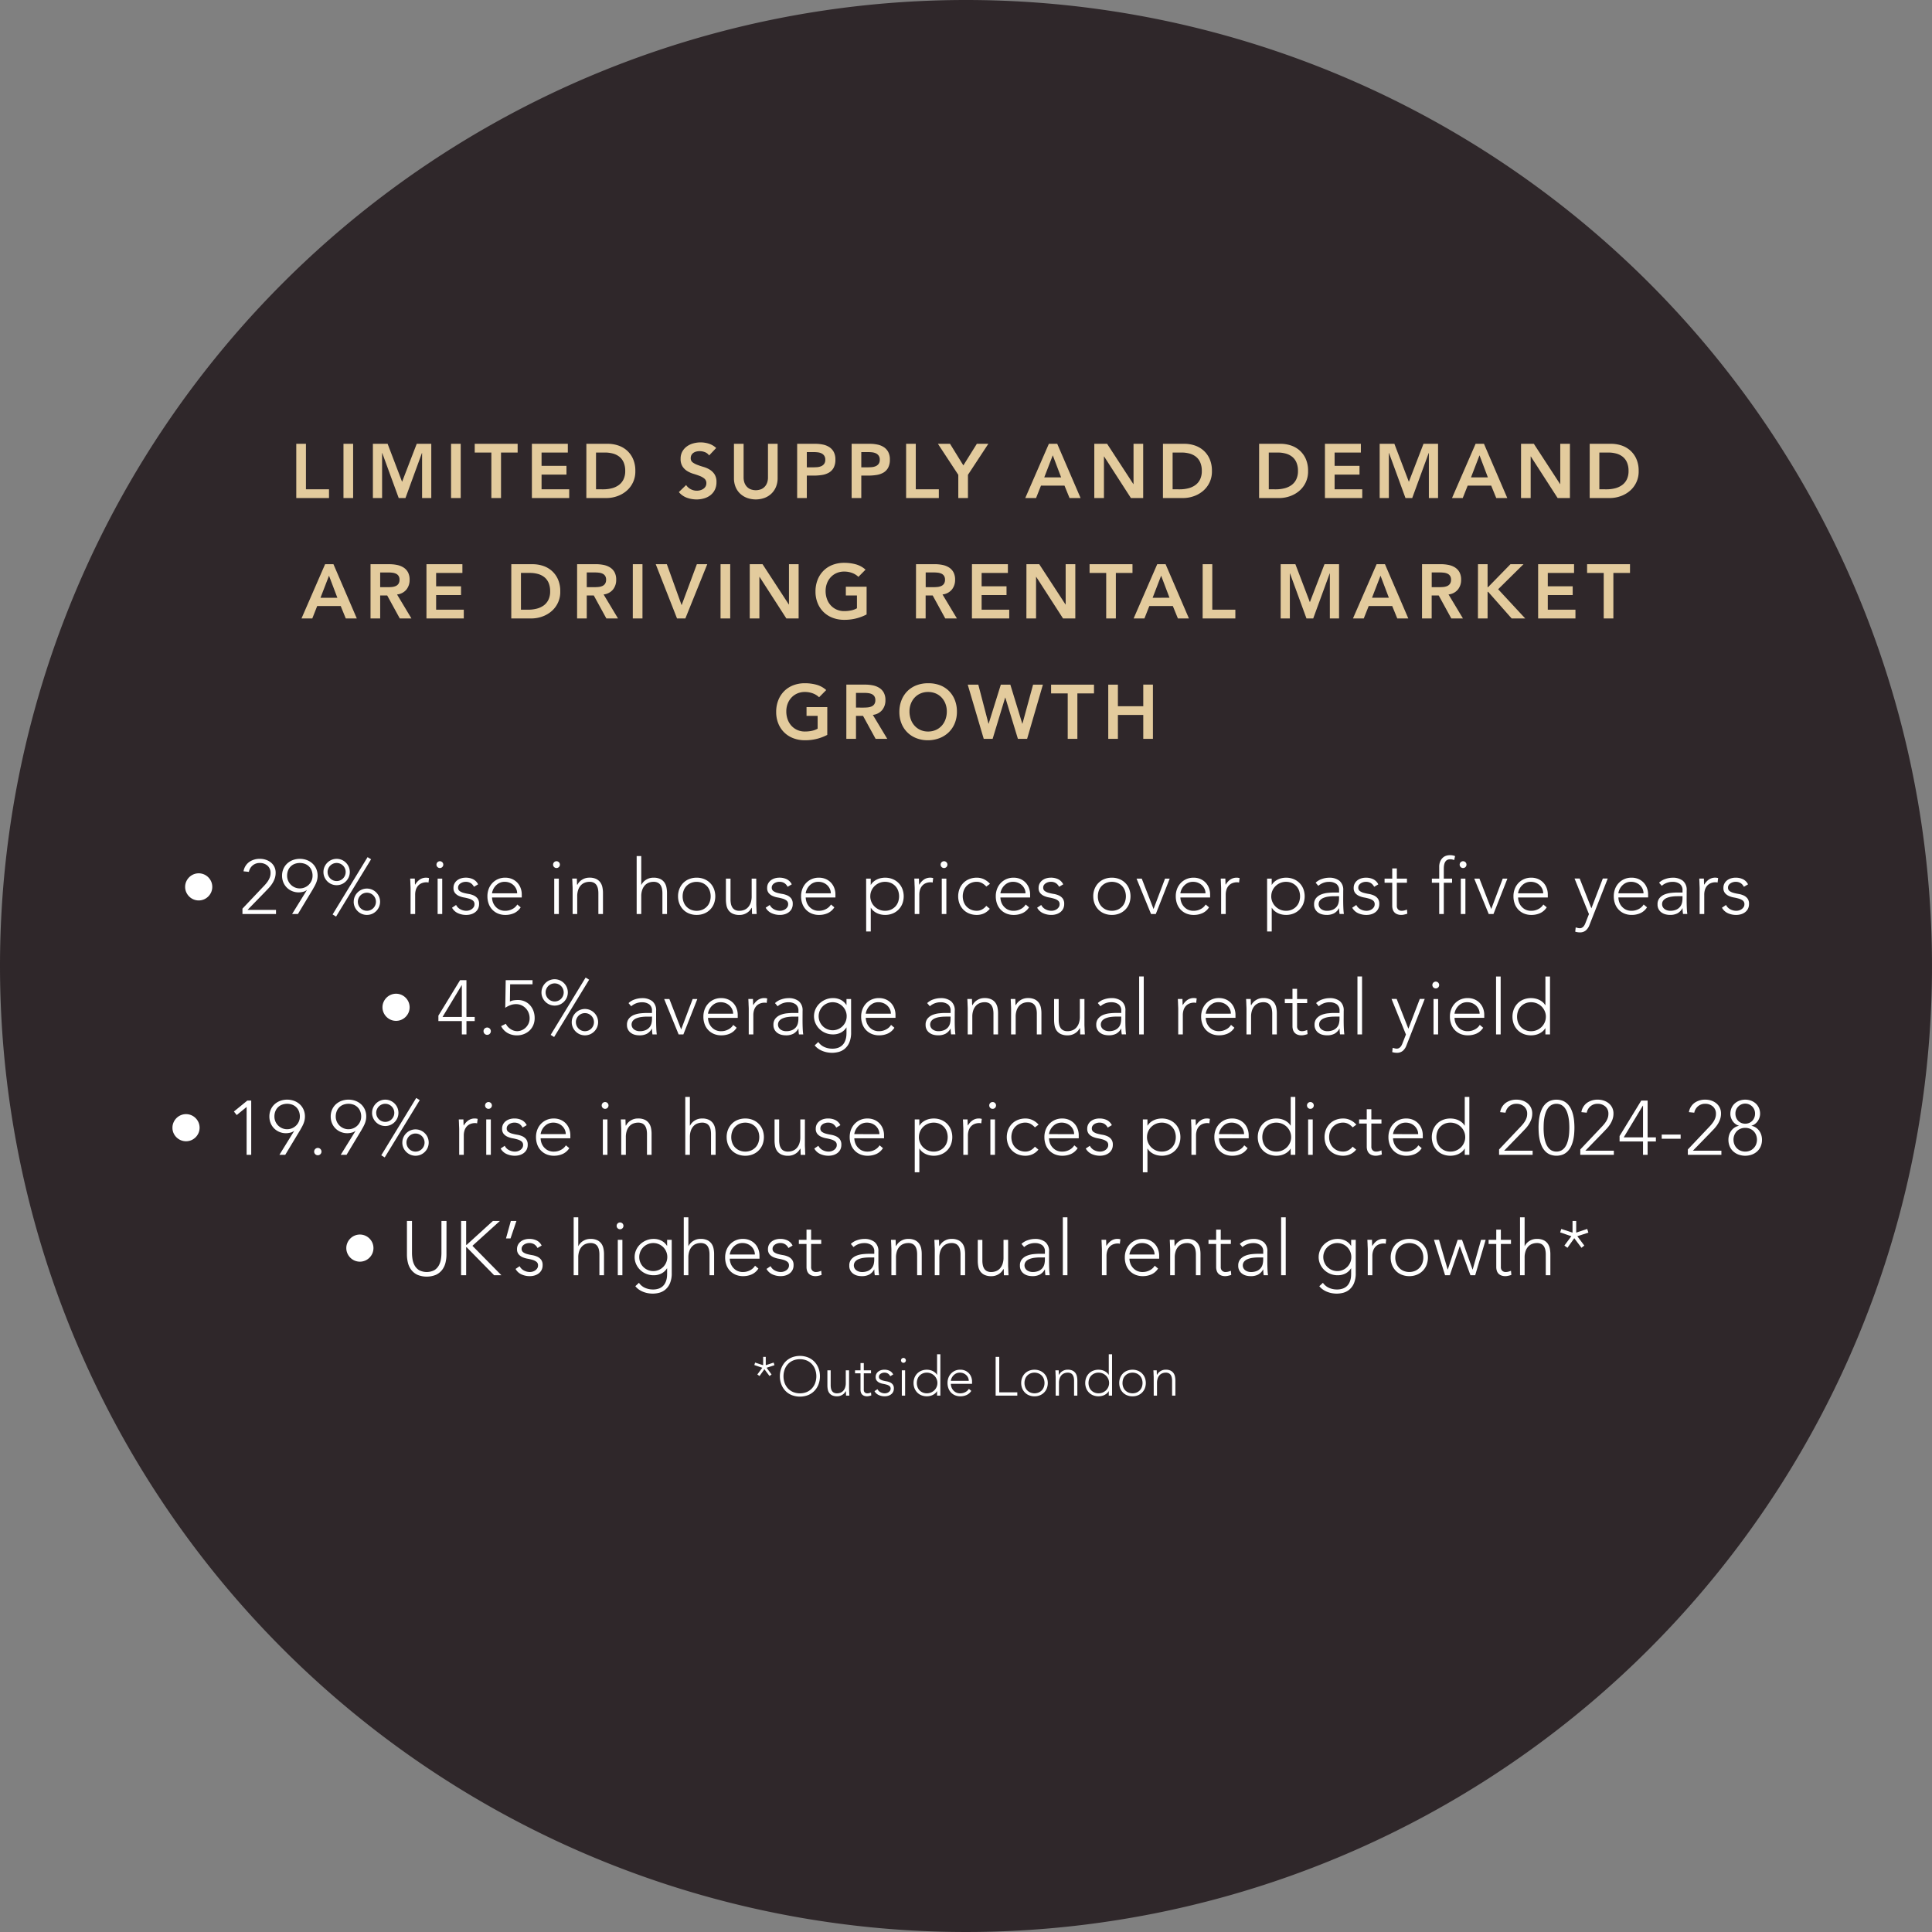
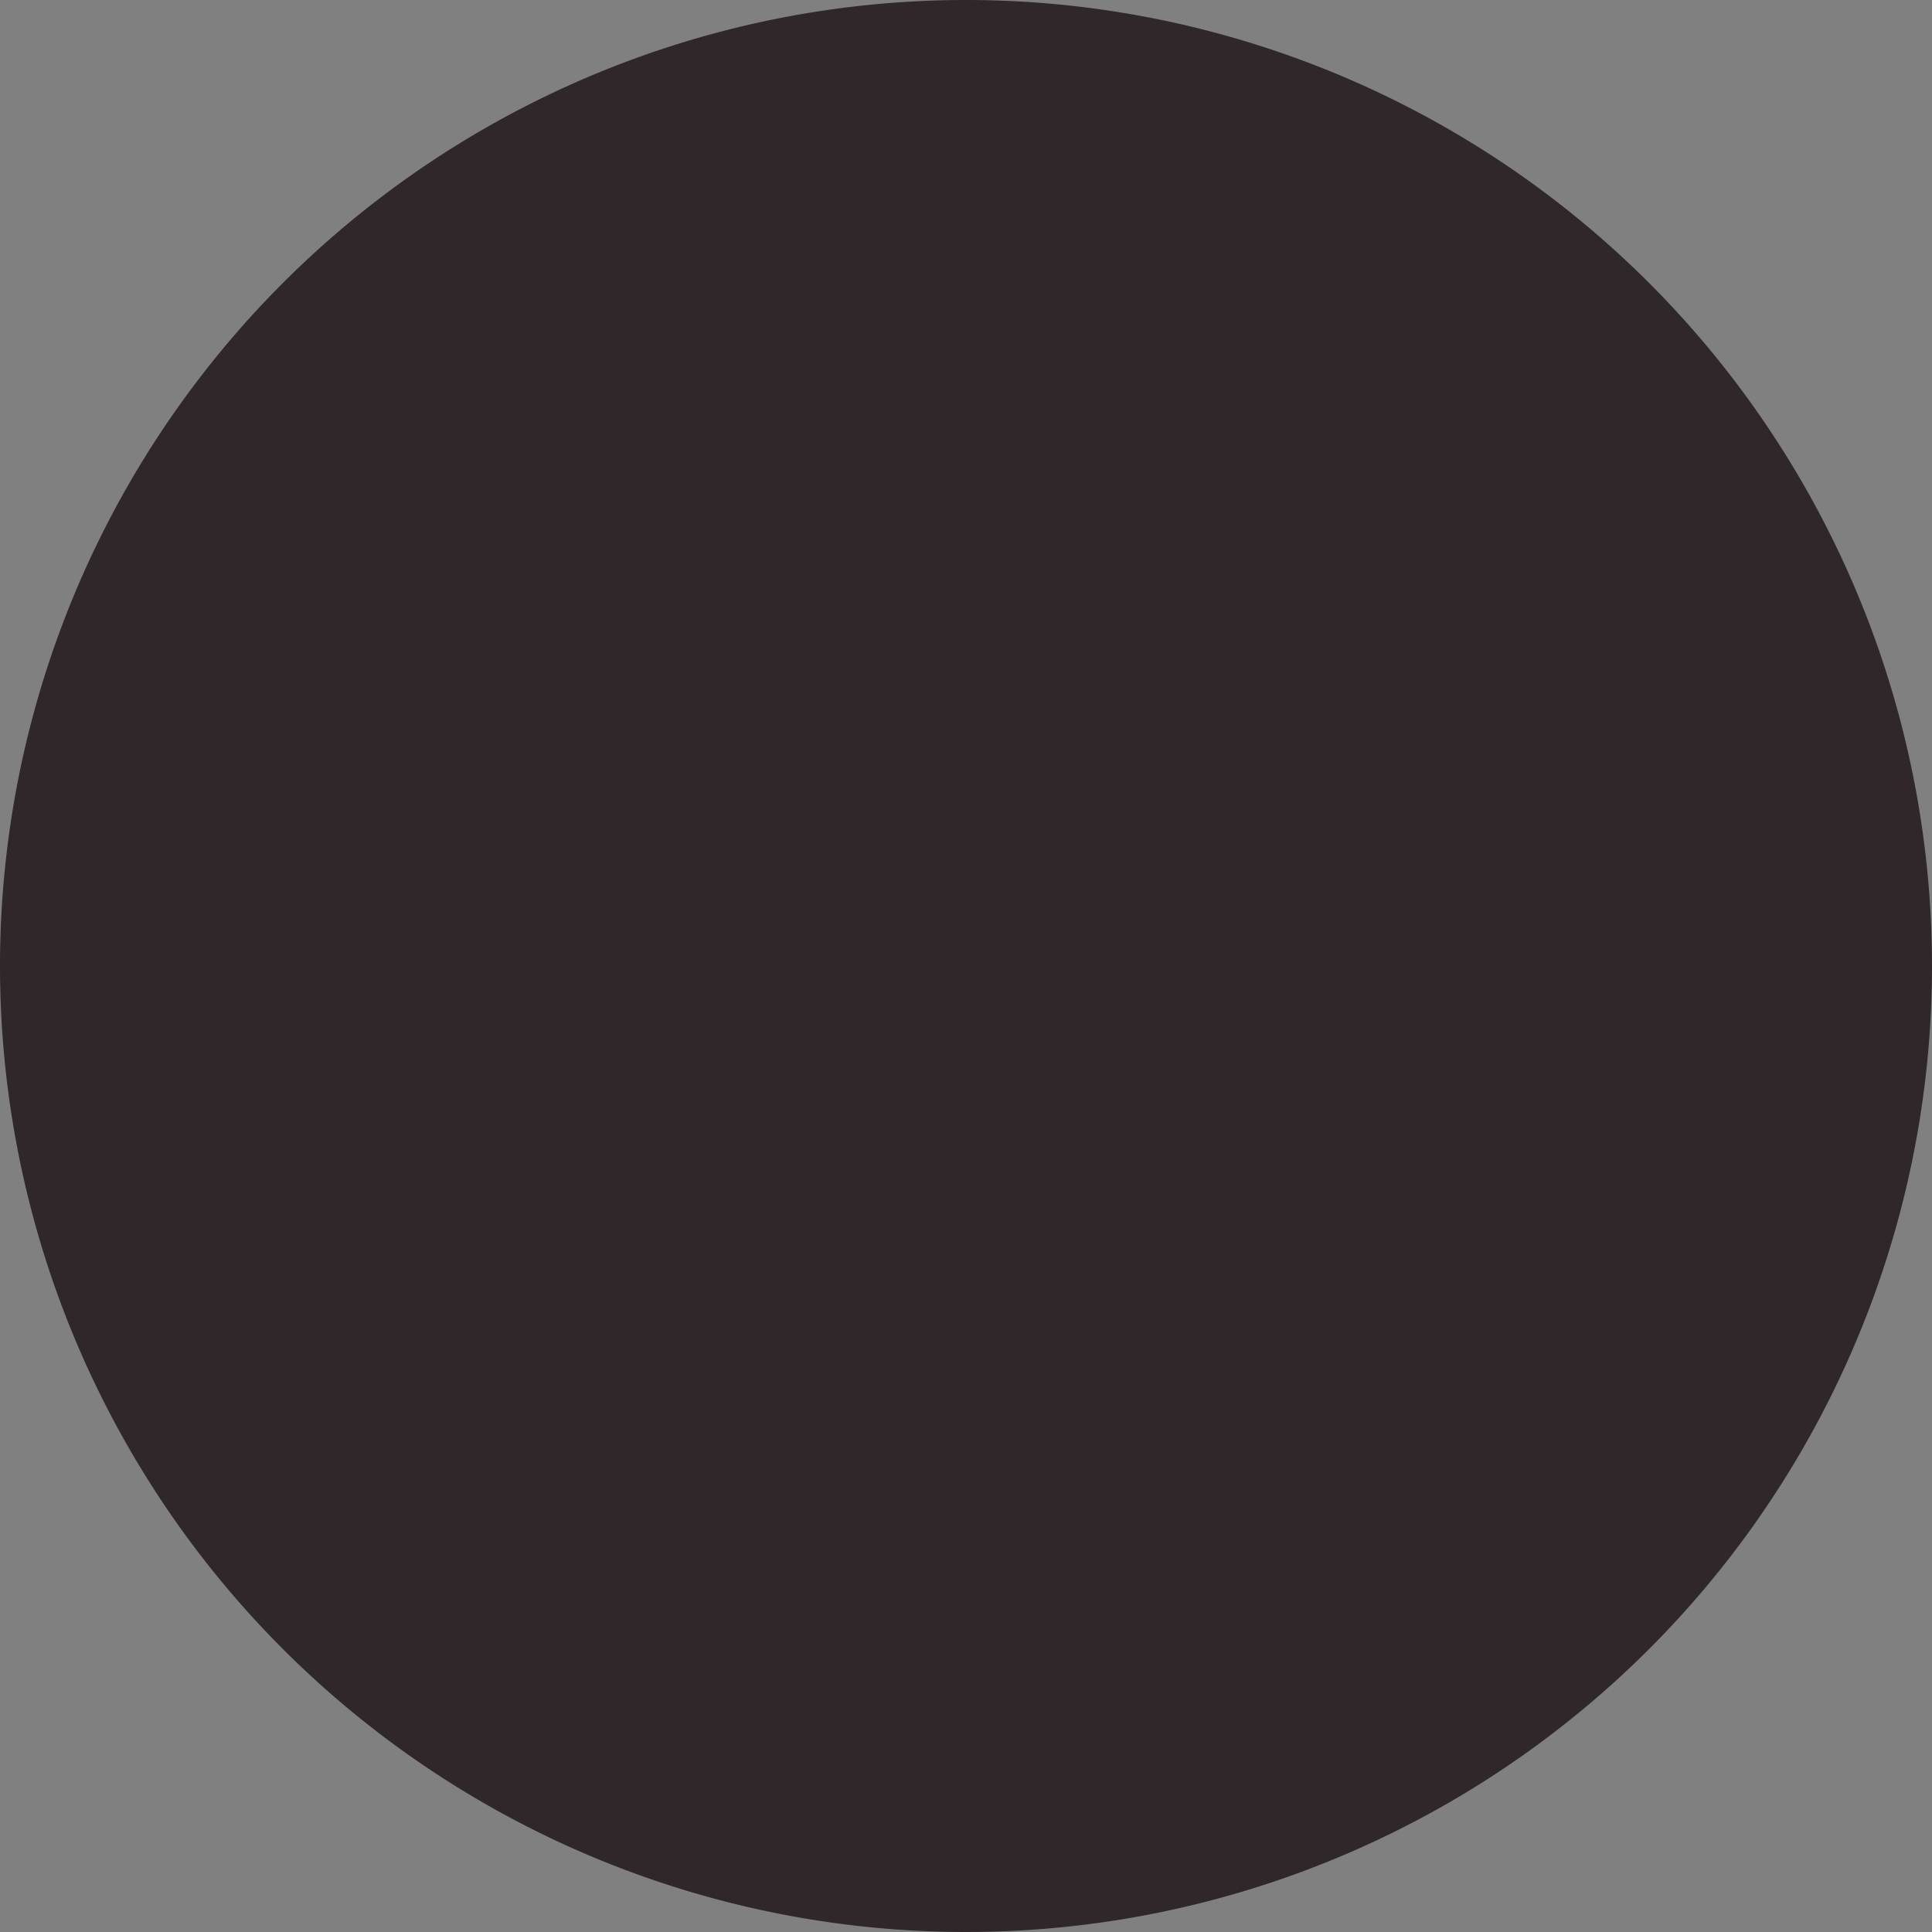
<svg xmlns="http://www.w3.org/2000/svg" width="353" height="353" viewBox="0 0 353 353">
  <rect x="0" y="0" width="353" height="353" fill="#808080" stroke="none" />
  <g id="Group_460" data-name="Group 460" transform="translate(-2275 -156)">
    <path id="Path_275" data-name="Path 275" d="M176.5,0A176.5,176.5,0,1,1,0,176.5,176.5,176.5,0,0,1,176.5,0Z" transform="translate(2275 156)" fill="#2f272a" />
-     <path id="Path_277" data-name="Path 277" d="M18.133,4.088H19.9V12.4h4.214V14H18.133Zm8.624,0h1.764V14H26.757Zm5.376,0h2.688l2.646,6.944,2.674-6.944H42.8V14h-1.68V5.768h-.028L38.083,14H36.851l-3.01-8.232h-.028V14h-1.68Zm14.28,0h1.764V14H46.413Zm7.364,1.6H50.739v-1.6h7.84v1.6H55.541V14H53.777Zm7.406-1.6h6.566v1.6h-4.8V8.12H67.5v1.6h-4.55V12.4H68V14H61.183Zm9.954,0h3.906a5.979,5.979,0,0,1,1.89.3,4.592,4.592,0,0,1,1.61.917,4.481,4.481,0,0,1,1.12,1.547,5.289,5.289,0,0,1,.42,2.191,4.6,4.6,0,0,1-1.729,3.745,5.314,5.314,0,0,1-1.694.91,5.918,5.918,0,0,1-1.827.3h-3.7Zm3.08,8.316a6.248,6.248,0,0,0,1.561-.189,3.714,3.714,0,0,0,1.281-.588,2.792,2.792,0,0,0,.861-1.036,3.463,3.463,0,0,0,.315-1.547,3.846,3.846,0,0,0-.28-1.54,2.678,2.678,0,0,0-.777-1.043A3.242,3.242,0,0,0,76,5.873a5.549,5.549,0,0,0-1.491-.189H72.9V12.4ZM93.565,6.216a1.627,1.627,0,0,0-.749-.595,2.616,2.616,0,0,0-.987-.189,2.5,2.5,0,0,0-.595.07,1.615,1.615,0,0,0-.518.224,1.17,1.17,0,0,0-.371.4,1.152,1.152,0,0,0-.14.581.908.908,0,0,0,.35.77,3.441,3.441,0,0,0,.868.462q.518.2,1.134.378a4.611,4.611,0,0,1,1.134.5,2.8,2.8,0,0,1,.868.854,2.538,2.538,0,0,1,.35,1.414,3.109,3.109,0,0,1-.294,1.393,2.838,2.838,0,0,1-.791.987,3.42,3.42,0,0,1-1.155.588,4.83,4.83,0,0,1-1.386.2,5.2,5.2,0,0,1-1.778-.308,3.426,3.426,0,0,1-1.47-1.036l1.33-1.288a2.224,2.224,0,0,0,.847.763,2.379,2.379,0,0,0,1.113.273,2.332,2.332,0,0,0,.616-.084,1.906,1.906,0,0,0,.56-.252,1.315,1.315,0,0,0,.406-.427,1.142,1.142,0,0,0,.154-.595,1.036,1.036,0,0,0-.35-.84,3.092,3.092,0,0,0-.868-.5q-.518-.2-1.134-.385a4.775,4.775,0,0,1-1.134-.5,2.758,2.758,0,0,1-.868-.84,2.5,2.5,0,0,1-.35-1.407,2.67,2.67,0,0,1,.315-1.33,2.881,2.881,0,0,1,.826-.931,3.606,3.606,0,0,1,1.169-.553,5.019,5.019,0,0,1,1.344-.182,4.9,4.9,0,0,1,1.519.238,3.521,3.521,0,0,1,1.323.784Zm12.516,4.144a4.078,4.078,0,0,1-.308,1.617,3.625,3.625,0,0,1-.84,1.225,3.7,3.7,0,0,1-1.26.777,4.72,4.72,0,0,1-3.164,0,3.771,3.771,0,0,1-1.267-.777,3.5,3.5,0,0,1-.84-1.225,4.161,4.161,0,0,1-.3-1.617V4.088h1.764V10.3a2.823,2.823,0,0,0,.112.763,2.143,2.143,0,0,0,.371.735,1.983,1.983,0,0,0,.686.553,2.683,2.683,0,0,0,2.114,0,1.983,1.983,0,0,0,.686-.553,2.143,2.143,0,0,0,.371-.735,2.823,2.823,0,0,0,.112-.763V4.088h1.764Zm3.57-6.272h3.332a6.677,6.677,0,0,1,1.379.14,3.4,3.4,0,0,1,1.169.469,2.406,2.406,0,0,1,.805.882,2.857,2.857,0,0,1,.3,1.379,3.081,3.081,0,0,1-.322,1.512,2.3,2.3,0,0,1-.868.889,3.626,3.626,0,0,1-1.267.427,9.8,9.8,0,0,1-1.505.112h-1.26V14h-1.764Zm2.828,4.3q.378,0,.784-.028a2.408,2.408,0,0,0,.749-.168,1.329,1.329,0,0,0,.56-.42,1.253,1.253,0,0,0,.217-.784,1.236,1.236,0,0,0-.2-.735,1.3,1.3,0,0,0-.5-.42,2.126,2.126,0,0,0-.686-.189,6.6,6.6,0,0,0-.728-.042h-1.26V8.386Zm7.126-4.3h3.332a6.677,6.677,0,0,1,1.379.14,3.4,3.4,0,0,1,1.169.469,2.406,2.406,0,0,1,.805.882,2.857,2.857,0,0,1,.3,1.379,3.081,3.081,0,0,1-.322,1.512,2.3,2.3,0,0,1-.868.889,3.626,3.626,0,0,1-1.267.427,9.8,9.8,0,0,1-1.505.112h-1.26V14h-1.764Zm2.828,4.3q.378,0,.784-.028a2.408,2.408,0,0,0,.749-.168,1.329,1.329,0,0,0,.56-.42,1.253,1.253,0,0,0,.217-.784,1.236,1.236,0,0,0-.2-.735,1.3,1.3,0,0,0-.5-.42,2.126,2.126,0,0,0-.686-.189,6.6,6.6,0,0,0-.728-.042h-1.26V8.386Zm7.126-4.3h1.764V12.4h4.214V14h-5.978Zm9.534,5.67-3.724-5.67h2.212l2.436,3.948,2.464-3.948h2.1l-3.724,5.67V14h-1.764Zm16.548-5.67h1.526L161.437,14h-2.016l-.924-2.268h-4.3L153.3,14h-1.974Zm2.24,6.132-1.526-4.032L154.8,10.22Zm6.062-6.132h2.338l4.8,7.364h.028V4.088h1.764V14h-2.24l-4.9-7.6h-.028V14h-1.764Zm12.544,0h3.906a5.979,5.979,0,0,1,1.89.3,4.592,4.592,0,0,1,1.61.917,4.481,4.481,0,0,1,1.12,1.547,5.289,5.289,0,0,1,.42,2.191,4.6,4.6,0,0,1-1.729,3.745,5.314,5.314,0,0,1-1.694.91,5.918,5.918,0,0,1-1.827.3h-3.7Zm3.08,8.316a6.248,6.248,0,0,0,1.561-.189,3.714,3.714,0,0,0,1.281-.588,2.792,2.792,0,0,0,.861-1.036,3.463,3.463,0,0,0,.315-1.547,3.847,3.847,0,0,0-.28-1.54,2.678,2.678,0,0,0-.777-1.043,3.242,3.242,0,0,0-1.176-.588,5.549,5.549,0,0,0-1.491-.189h-1.61V12.4Zm14.49-8.316h3.906a5.979,5.979,0,0,1,1.89.3,4.592,4.592,0,0,1,1.61.917,4.481,4.481,0,0,1,1.12,1.547A5.289,5.289,0,0,1,203,9.044a4.6,4.6,0,0,1-1.729,3.745,5.314,5.314,0,0,1-1.694.91,5.918,5.918,0,0,1-1.827.3h-3.7Zm3.08,8.316a6.248,6.248,0,0,0,1.561-.189,3.714,3.714,0,0,0,1.281-.588,2.792,2.792,0,0,0,.861-1.036,3.463,3.463,0,0,0,.315-1.547,3.847,3.847,0,0,0-.28-1.54,2.678,2.678,0,0,0-.777-1.043,3.242,3.242,0,0,0-1.176-.588,5.549,5.549,0,0,0-1.491-.189h-1.61V12.4Zm8.946-8.316h6.566v1.6h-4.8V8.12h4.55v1.6h-4.55V12.4H212.9V14h-6.818Zm10,0h2.688l2.646,6.944,2.674-6.944h2.66V14h-1.68V5.768h-.028L222.029,14H220.8l-3.01-8.232h-.028V14h-1.68Zm17.528,0h1.526L239.4,14h-2.016l-.924-2.268h-4.3l-.9,2.268H229.3Zm2.24,6.132-1.526-4.032-1.554,4.032Zm6.062-6.132h2.338l4.8,7.364h.028V4.088h1.764V14H248.6l-4.9-7.6h-.028V14h-1.764Zm12.544,0h3.906a5.979,5.979,0,0,1,1.89.3,4.592,4.592,0,0,1,1.61.917,4.481,4.481,0,0,1,1.12,1.547,5.289,5.289,0,0,1,.42,2.191,4.6,4.6,0,0,1-1.729,3.745,5.314,5.314,0,0,1-1.694.91,5.918,5.918,0,0,1-1.827.3h-3.7Zm3.08,8.316a6.248,6.248,0,0,0,1.561-.189,3.714,3.714,0,0,0,1.281-.588,2.792,2.792,0,0,0,.861-1.036,3.463,3.463,0,0,0,.315-1.547,3.846,3.846,0,0,0-.28-1.54,2.678,2.678,0,0,0-.777-1.043,3.242,3.242,0,0,0-1.176-.588,5.549,5.549,0,0,0-1.491-.189h-1.61V12.4ZM23.4,26.088h1.526L29.193,36H27.177l-.924-2.268h-4.3L21.059,36H19.085Zm2.24,6.132-1.526-4.032L22.557,32.22ZM31.7,26.088h3.444a7.016,7.016,0,0,1,1.379.133,3.531,3.531,0,0,1,1.183.455,2.38,2.38,0,0,1,.826.868,2.8,2.8,0,0,1,.308,1.386,2.76,2.76,0,0,1-.595,1.806,2.552,2.552,0,0,1-1.7.882L39.175,36H37.047l-2.3-4.2H33.463V36H31.7Zm3.136,4.2q.378,0,.756-.035a2.322,2.322,0,0,0,.693-.168,1.183,1.183,0,0,0,.511-.406,1.29,1.29,0,0,0,.2-.763,1.217,1.217,0,0,0-.182-.7,1.131,1.131,0,0,0-.476-.4,2.191,2.191,0,0,0-.651-.175,5.931,5.931,0,0,0-.693-.042H33.463v2.688Zm7.084-4.2h6.566v1.6h-4.8V30.12h4.55v1.6h-4.55V34.4h5.054V36H41.919Zm15.5,0h3.906a5.979,5.979,0,0,1,1.89.3,4.592,4.592,0,0,1,1.61.917,4.481,4.481,0,0,1,1.12,1.547,5.289,5.289,0,0,1,.42,2.191,4.6,4.6,0,0,1-1.729,3.745,5.314,5.314,0,0,1-1.694.91,5.918,5.918,0,0,1-1.827.3h-3.7ZM60.5,34.4a6.248,6.248,0,0,0,1.561-.189,3.714,3.714,0,0,0,1.281-.588,2.792,2.792,0,0,0,.861-1.036,3.463,3.463,0,0,0,.315-1.547,3.847,3.847,0,0,0-.28-1.54,2.678,2.678,0,0,0-.777-1.043,3.242,3.242,0,0,0-1.176-.588,5.549,5.549,0,0,0-1.491-.189h-1.61V34.4Zm8.946-8.316h3.444a7.016,7.016,0,0,1,1.379.133,3.531,3.531,0,0,1,1.183.455,2.38,2.38,0,0,1,.826.868,2.8,2.8,0,0,1,.308,1.386,2.76,2.76,0,0,1-.6,1.806,2.552,2.552,0,0,1-1.7.882L76.919,36H74.791l-2.3-4.2H71.207V36H69.443Zm3.136,4.2q.378,0,.756-.035a2.322,2.322,0,0,0,.693-.168,1.183,1.183,0,0,0,.511-.406,1.29,1.29,0,0,0,.2-.763,1.217,1.217,0,0,0-.182-.7,1.131,1.131,0,0,0-.476-.4,2.191,2.191,0,0,0-.651-.175,5.931,5.931,0,0,0-.693-.042H71.207v2.688Zm7.042-4.2h1.764V36H79.621Zm4.186,0h2.03l2.7,7.49,2.786-7.49h1.9l-4,9.912H87.7Zm11.844,0h1.764V36H95.651Zm5.334,0h2.338l4.8,7.364h.028V26.088h1.764V36h-2.24l-4.9-7.6h-.028V36h-1.764Zm21.35,9.184a8.565,8.565,0,0,1-4.1.98,5.793,5.793,0,0,1-2.107-.371,4.723,4.723,0,0,1-2.737-2.681A5.5,5.5,0,0,1,113,31.086a5.74,5.74,0,0,1,.392-2.163,4.853,4.853,0,0,1,1.085-1.659,4.756,4.756,0,0,1,1.652-1.057,5.793,5.793,0,0,1,2.107-.371,8.006,8.006,0,0,1,2.128.273,4.38,4.38,0,0,1,1.778.973l-1.3,1.316a3.265,3.265,0,0,0-1.155-.714,4.091,4.091,0,0,0-1.435-.252,3.435,3.435,0,0,0-1.393.273,3.187,3.187,0,0,0-1.071.756,3.434,3.434,0,0,0-.693,1.127,3.865,3.865,0,0,0-.245,1.386,4.262,4.262,0,0,0,.245,1.47,3.453,3.453,0,0,0,.693,1.162,3.224,3.224,0,0,0,1.071.77,3.361,3.361,0,0,0,1.393.28,6.107,6.107,0,0,0,1.267-.126,3.6,3.6,0,0,0,1.057-.392V31.8h-2.03V30.2h3.794Zm9.03-9.184h3.444a7.016,7.016,0,0,1,1.379.133,3.531,3.531,0,0,1,1.183.455,2.38,2.38,0,0,1,.826.868,2.8,2.8,0,0,1,.308,1.386,2.76,2.76,0,0,1-.6,1.806,2.552,2.552,0,0,1-1.7.882L138.841,36h-2.128l-2.3-4.2h-1.288V36h-1.764Zm3.136,4.2q.378,0,.756-.035a2.321,2.321,0,0,0,.693-.168,1.183,1.183,0,0,0,.511-.406,1.29,1.29,0,0,0,.2-.763,1.217,1.217,0,0,0-.182-.7,1.131,1.131,0,0,0-.476-.4,2.191,2.191,0,0,0-.651-.175,5.932,5.932,0,0,0-.693-.042h-1.526v2.688Zm7.084-4.2h6.566v1.6h-4.8V30.12h4.55v1.6h-4.55V34.4H148.4V36h-6.818Zm9.954,0h2.338l4.8,7.364h.028V26.088h1.764V36h-2.24l-4.9-7.6H153.3V36h-1.764Zm14.574,1.6h-3.038v-1.6h7.84v1.6h-3.038V36h-1.764Zm9.324-1.6h1.526L181.233,36h-2.016l-.924-2.268h-4.3L173.1,36h-1.974Zm2.24,6.132-1.526-4.032L174.6,32.22Zm6.062-6.132H185.5V34.4h4.214V36h-5.978Zm14.252,0h2.688l2.646,6.944L206,26.088h2.66V36h-1.68V27.768h-.028L203.941,36h-1.232l-3.01-8.232h-.028V36h-1.68Zm17.528,0h1.526L221.315,36H219.3l-.924-2.268h-4.3l-.9,2.268h-1.974Zm2.24,6.132-1.526-4.032-1.554,4.032Zm6.062-6.132h3.444a7.016,7.016,0,0,1,1.379.133,3.531,3.531,0,0,1,1.183.455,2.38,2.38,0,0,1,.826.868,2.8,2.8,0,0,1,.308,1.386,2.76,2.76,0,0,1-.6,1.806,2.552,2.552,0,0,1-1.7.882L231.3,36h-2.128l-2.3-4.2h-1.288V36h-1.764Zm3.136,4.2q.378,0,.756-.035a2.321,2.321,0,0,0,.693-.168,1.183,1.183,0,0,0,.511-.406,1.29,1.29,0,0,0,.2-.763,1.217,1.217,0,0,0-.182-.7,1.131,1.131,0,0,0-.476-.4,2.191,2.191,0,0,0-.651-.175,5.932,5.932,0,0,0-.693-.042h-1.526v2.688Zm7.084-4.2H235.8v4.2h.084l4.1-4.2h2.38l-4.634,4.578L242.679,36H240.2l-4.3-4.872h-.1V36h-1.764Zm10.99,0H251.6v1.6h-4.8V30.12h4.55v1.6h-4.55V34.4h5.054V36h-6.818Zm11.984,1.6h-3.038v-1.6h7.84v1.6h-3.038V36h-1.764ZM115.153,57.272a8.565,8.565,0,0,1-4.1.98,5.793,5.793,0,0,1-2.107-.371,4.723,4.723,0,0,1-2.737-2.681,5.5,5.5,0,0,1-.392-2.114,5.74,5.74,0,0,1,.392-2.163,4.853,4.853,0,0,1,1.085-1.659,4.756,4.756,0,0,1,1.652-1.057,5.793,5.793,0,0,1,2.107-.371,8.006,8.006,0,0,1,2.128.273,4.38,4.38,0,0,1,1.778.973l-1.3,1.316a3.265,3.265,0,0,0-1.155-.714,4.091,4.091,0,0,0-1.435-.252,3.435,3.435,0,0,0-1.393.273,3.187,3.187,0,0,0-1.071.756,3.434,3.434,0,0,0-.693,1.127,3.865,3.865,0,0,0-.245,1.386,4.262,4.262,0,0,0,.245,1.47,3.453,3.453,0,0,0,.693,1.162,3.224,3.224,0,0,0,1.071.77,3.361,3.361,0,0,0,1.393.28,6.107,6.107,0,0,0,1.267-.126,3.6,3.6,0,0,0,1.057-.392V53.8h-2.03V52.2h3.794Zm3.486-9.184h3.444a7.016,7.016,0,0,1,1.379.133,3.531,3.531,0,0,1,1.183.455,2.38,2.38,0,0,1,.826.868,2.8,2.8,0,0,1,.308,1.386,2.76,2.76,0,0,1-.6,1.806,2.552,2.552,0,0,1-1.7.882L126.115,58h-2.128l-2.3-4.2H120.4V58h-1.764Zm3.136,4.2q.378,0,.756-.035a2.321,2.321,0,0,0,.693-.168,1.183,1.183,0,0,0,.511-.406,1.29,1.29,0,0,0,.2-.763,1.217,1.217,0,0,0-.182-.7,1.131,1.131,0,0,0-.476-.4,2.191,2.191,0,0,0-.651-.175,5.932,5.932,0,0,0-.693-.042H120.4v2.688Zm6.552.8a5.74,5.74,0,0,1,.392-2.163,4.853,4.853,0,0,1,1.085-1.659,4.756,4.756,0,0,1,1.652-1.057,5.793,5.793,0,0,1,2.107-.371,5.889,5.889,0,0,1,2.128.343,4.651,4.651,0,0,1,1.666,1.043,4.817,4.817,0,0,1,1.092,1.652,5.686,5.686,0,0,1,.392,2.156,5.5,5.5,0,0,1-.392,2.114,4.848,4.848,0,0,1-1.092,1.638,4.988,4.988,0,0,1-1.666,1.071,5.894,5.894,0,0,1-2.128.4,5.793,5.793,0,0,1-2.107-.371,4.723,4.723,0,0,1-2.737-2.681A5.5,5.5,0,0,1,128.327,53.086Zm1.848-.112a4.262,4.262,0,0,0,.245,1.47,3.453,3.453,0,0,0,.693,1.162,3.225,3.225,0,0,0,1.071.77,3.361,3.361,0,0,0,1.393.28,3.41,3.41,0,0,0,1.4-.28,3.206,3.206,0,0,0,1.078-.77,3.453,3.453,0,0,0,.693-1.162,4.262,4.262,0,0,0,.245-1.47,3.865,3.865,0,0,0-.245-1.386,3.434,3.434,0,0,0-.693-1.127,3.17,3.17,0,0,0-1.078-.756,3.485,3.485,0,0,0-1.4-.273,3.435,3.435,0,0,0-1.393.273,3.188,3.188,0,0,0-1.071.756,3.434,3.434,0,0,0-.693,1.127A3.865,3.865,0,0,0,130.175,52.974Zm10.64-4.886h1.932l1.862,7.14h.028l2.226-7.14H148.6l2.184,7.14h.028l1.946-7.14h1.792L151.665,58h-1.68l-2.3-7.546h-.028L145.365,58h-1.624Zm18.27,1.6h-3.038v-1.6h7.84v1.6h-3.038V58h-1.764Zm7.406-1.6h1.764v3.948h4.634V48.088h1.764V58h-1.764V53.632h-4.634V58h-1.764Z" transform="translate(2311 233)" fill="#e3cb9d" />
-     <path id="Path_276" data-name="Path 276" d="M29.826,9.044a2.383,2.383,0,0,1,.2-.966,2.519,2.519,0,0,1,1.316-1.316,2.479,2.479,0,0,1,1.932,0,2.519,2.519,0,0,1,1.316,1.316,2.478,2.478,0,0,1,0,1.932,2.519,2.519,0,0,1-1.316,1.316,2.478,2.478,0,0,1-1.932,0,2.519,2.519,0,0,1-1.316-1.316A2.383,2.383,0,0,1,29.826,9.044ZM40.3,13.02l3.724-3.934q.252-.252.5-.539a5.094,5.094,0,0,0,.455-.6,3.266,3.266,0,0,0,.329-.665,2.216,2.216,0,0,0,.126-.756,1.71,1.71,0,0,0-.56-1.358,2.069,2.069,0,0,0-1.414-.49,1.953,1.953,0,0,0-1.3.448A2.04,2.04,0,0,0,41.474,6.3l-.98-.1a2.643,2.643,0,0,1,1.05-1.715A3.337,3.337,0,0,1,43.5,3.92,3.389,3.389,0,0,1,44.6,4.1a2.861,2.861,0,0,1,.91.5,2.358,2.358,0,0,1,.623.791,2.393,2.393,0,0,1,.231,1.071,3.142,3.142,0,0,1-.175,1.064,4.438,4.438,0,0,1-.462.931,5.863,5.863,0,0,1-.658.833q-.371.392-.749.784l-3.094,3.178H46.43V14H40.3ZM52.072,9.632h-.028a1.67,1.67,0,0,1-.679.315,3.328,3.328,0,0,1-.791.1,3.082,3.082,0,0,1-1.218-.238,2.963,2.963,0,0,1-.966-.651,2.934,2.934,0,0,1-.63-.966A3.158,3.158,0,0,1,47.536,7a3.09,3.09,0,0,1,.245-1.239,2.879,2.879,0,0,1,.679-.973,3.164,3.164,0,0,1,1.029-.637,3.745,3.745,0,0,1,2.59,0,3.164,3.164,0,0,1,1.029.637,2.879,2.879,0,0,1,.679.973A3.09,3.09,0,0,1,54.032,7a3.171,3.171,0,0,1-.084.742,3.84,3.84,0,0,1-.224.665,6.439,6.439,0,0,1-.3.6q-.161.28-.3.532L50.434,14H49.37Zm-1.288-.308a2.279,2.279,0,0,0,.9-.182A2.32,2.32,0,0,0,52.926,7.91,2.264,2.264,0,0,0,53.108,7a2.56,2.56,0,0,0-.168-.945,2.093,2.093,0,0,0-1.211-1.211,2.742,2.742,0,0,0-1.89,0,2.093,2.093,0,0,0-1.211,1.211A2.56,2.56,0,0,0,48.46,7a2.264,2.264,0,0,0,.182.91,2.339,2.339,0,0,0,1.232,1.232A2.264,2.264,0,0,0,50.784,9.324ZM63.16,3.612,63.8,4l-6.4,10.472-.63-.392ZM55.1,6.328a2.324,2.324,0,0,1,.189-.938,2.455,2.455,0,0,1,1.281-1.281,2.422,2.422,0,0,1,1.876,0A2.455,2.455,0,0,1,59.723,5.39a2.422,2.422,0,0,1,0,1.876,2.455,2.455,0,0,1-1.281,1.281,2.422,2.422,0,0,1-1.876,0,2.455,2.455,0,0,1-1.281-1.281A2.324,2.324,0,0,1,55.1,6.328Zm.756,0a1.593,1.593,0,0,0,.133.651,1.715,1.715,0,0,0,.357.525,1.652,1.652,0,0,0,2.324,0,1.715,1.715,0,0,0,.357-.525,1.66,1.66,0,0,0,0-1.3,1.715,1.715,0,0,0-.357-.525,1.652,1.652,0,0,0-2.324,0,1.715,1.715,0,0,0-.357.525A1.593,1.593,0,0,0,55.852,6.328Zm4.774,5.432a2.324,2.324,0,0,1,.189-.938A2.455,2.455,0,0,1,62.1,9.541a2.422,2.422,0,0,1,1.876,0,2.455,2.455,0,0,1,1.281,1.281,2.422,2.422,0,0,1,0,1.876,2.455,2.455,0,0,1-1.281,1.281,2.422,2.422,0,0,1-1.876,0A2.455,2.455,0,0,1,60.815,12.7,2.324,2.324,0,0,1,60.626,11.76Zm.756,0a1.593,1.593,0,0,0,.133.651,1.715,1.715,0,0,0,.357.525,1.652,1.652,0,0,0,2.324,0,1.715,1.715,0,0,0,.357-.525,1.66,1.66,0,0,0,0-1.3,1.715,1.715,0,0,0-.357-.525,1.652,1.652,0,0,0-2.324,0,1.715,1.715,0,0,0-.357.525A1.593,1.593,0,0,0,61.382,11.76Zm9.632-2.408q0-.182-.014-.441t-.021-.525q-.007-.266-.021-.5t-.014-.357h.84q.014.364.021.7a2.2,2.2,0,0,0,.035.434,2.87,2.87,0,0,1,.826-.938A2.048,2.048,0,0,1,73.9,7.364a1.407,1.407,0,0,1,.245.021q.119.021.245.049l-.1.826a1.017,1.017,0,0,0-.322-.056,2.34,2.34,0,0,0-.945.175,1.776,1.776,0,0,0-.658.483,2.023,2.023,0,0,0-.385.721,3.032,3.032,0,0,0-.126.889V14h-.84Zm4.942-1.82h.84V14h-.84Zm-.21-2.562a.622.622,0,1,1,.182.448A.609.609,0,0,1,75.746,4.97Zm3.584,7.378a1.809,1.809,0,0,0,.784.791,2.31,2.31,0,0,0,1.092.273,1.758,1.758,0,0,0,.532-.084,1.626,1.626,0,0,0,.476-.238,1.3,1.3,0,0,0,.343-.371.932.932,0,0,0,.133-.5.8.8,0,0,0-.287-.672,2.133,2.133,0,0,0-.707-.35,8.448,8.448,0,0,0-.924-.217,3.957,3.957,0,0,1-.924-.28,1.99,1.99,0,0,1-.707-.525,1.423,1.423,0,0,1-.287-.952,1.664,1.664,0,0,1,.2-.826,1.8,1.8,0,0,1,.511-.581,2.212,2.212,0,0,1,.707-.343,2.891,2.891,0,0,1,.8-.112,3.02,3.02,0,0,1,1.379.294,2.038,2.038,0,0,1,.9.924l-.756.448A1.778,1.778,0,0,0,82,8.351a1.688,1.688,0,0,0-.931-.231,1.707,1.707,0,0,0-.469.07,1.646,1.646,0,0,0-.441.2,1.138,1.138,0,0,0-.329.322.779.779,0,0,0-.133.448.745.745,0,0,0,.287.644,2.2,2.2,0,0,0,.707.329,8.565,8.565,0,0,0,.924.2,3.741,3.741,0,0,1,.924.273,1.889,1.889,0,0,1,.707.546,1.584,1.584,0,0,1,.287,1.015,1.9,1.9,0,0,1-.189.875,1.809,1.809,0,0,1-.518.623,2.312,2.312,0,0,1-.749.378,3.053,3.053,0,0,1-.882.126,3.594,3.594,0,0,1-1.533-.322,2.326,2.326,0,0,1-1.071-.994Zm11.8.434a2.832,2.832,0,0,1-1.211,1.064,3.853,3.853,0,0,1-1.589.322,3.449,3.449,0,0,1-1.344-.252,3.03,3.03,0,0,1-1.036-.707,3.106,3.106,0,0,1-.665-1.078,3.94,3.94,0,0,1-.231-1.379,3.7,3.7,0,0,1,.238-1.344,3.208,3.208,0,0,1,.672-1.071,3.154,3.154,0,0,1,1.022-.714,3.2,3.2,0,0,1,1.3-.259,3.121,3.121,0,0,1,1.309.259,2.866,2.866,0,0,1,.952.686,2.9,2.9,0,0,1,.581.973,3.252,3.252,0,0,1,.2,1.106v.588H85.9a2.874,2.874,0,0,0,.1.679,2.4,2.4,0,0,0,.385.805,2.439,2.439,0,0,0,.749.672,2.338,2.338,0,0,0,1.211.28,2.7,2.7,0,0,0,1.246-.308,2.245,2.245,0,0,0,.924-.84Zm-.644-2.562a1.909,1.909,0,0,0-.175-.812,2.171,2.171,0,0,0-.476-.665,2.252,2.252,0,0,0-.714-.455,2.3,2.3,0,0,0-.875-.168,2.142,2.142,0,0,0-1.141.28,2.5,2.5,0,0,0-.721.644,2.56,2.56,0,0,0-.378.707,1.874,1.874,0,0,0-.112.469Zm6.776-2.688h.84V14h-.84Zm-.21-2.562a.622.622,0,1,1,.182.448A.609.609,0,0,1,97.054,4.97Zm3.57,4.382q0-.182-.014-.441t-.021-.525q-.007-.266-.021-.5t-.014-.357h.84q.014.364.021.7a2.2,2.2,0,0,0,.035.434h.042a2.266,2.266,0,0,1,.84-.917,2.448,2.448,0,0,1,1.372-.385,2.758,2.758,0,0,1,1.232.238,1.983,1.983,0,0,1,.749.623,2.343,2.343,0,0,1,.378.889,5.066,5.066,0,0,1,.105,1.036V14h-.84V10.192a4.107,4.107,0,0,0-.07-.763,2.021,2.021,0,0,0-.245-.665,1.281,1.281,0,0,0-.49-.469,1.679,1.679,0,0,0-.819-.175,2.388,2.388,0,0,0-.875.161,1.882,1.882,0,0,0-.714.49,2.374,2.374,0,0,0-.476.826,3.522,3.522,0,0,0-.175,1.169V14h-.84Zm11.7-5.936h.84v5.25h.028a2.266,2.266,0,0,1,.84-.917,2.448,2.448,0,0,1,1.372-.385,2.758,2.758,0,0,1,1.232.238,1.983,1.983,0,0,1,.749.623,2.343,2.343,0,0,1,.378.889,5.066,5.066,0,0,1,.105,1.036V14h-.84V10.192a4.107,4.107,0,0,0-.07-.763,2.021,2.021,0,0,0-.245-.665,1.281,1.281,0,0,0-.49-.469,1.679,1.679,0,0,0-.819-.175,2.388,2.388,0,0,0-.875.161,1.882,1.882,0,0,0-.714.49,2.374,2.374,0,0,0-.476.826,3.522,3.522,0,0,0-.175,1.169V14h-.84Zm7.56,7.35A3.607,3.607,0,0,1,120.14,9.4a3.26,3.26,0,0,1,.7-1.078,3.116,3.116,0,0,1,1.078-.707,3.661,3.661,0,0,1,1.372-.252,3.607,3.607,0,0,1,1.365.252A3.168,3.168,0,0,1,126.44,9.4a3.823,3.823,0,0,1,0,2.73,3.168,3.168,0,0,1-1.785,1.785,3.607,3.607,0,0,1-1.365.252,3.661,3.661,0,0,1-1.372-.252,3.116,3.116,0,0,1-1.078-.707,3.26,3.26,0,0,1-.7-1.078A3.607,3.607,0,0,1,119.888,10.766Zm.84,0A3,3,0,0,0,120.9,11.8a2.406,2.406,0,0,0,.511.84,2.468,2.468,0,0,0,.812.567,2.8,2.8,0,0,0,2.128,0,2.468,2.468,0,0,0,.812-.567,2.406,2.406,0,0,0,.511-.84,3.113,3.113,0,0,0,0-2.058,2.406,2.406,0,0,0-.511-.84,2.468,2.468,0,0,0-.812-.567,2.8,2.8,0,0,0-2.128,0,2.468,2.468,0,0,0-.812.567,2.406,2.406,0,0,0-.511.84A3,3,0,0,0,120.728,10.766Zm13.454,1.414q0,.182.014.441t.021.525q.007.266.021.5t.014.357h-.84q-.014-.364-.021-.7a2.2,2.2,0,0,0-.035-.434h-.042a2.267,2.267,0,0,1-.84.917,2.448,2.448,0,0,1-1.372.385,2.8,2.8,0,0,1-1.239-.238,1.971,1.971,0,0,1-.756-.623,2.263,2.263,0,0,1-.371-.889,5.417,5.417,0,0,1-.1-1.036V7.532h.84V11.34a4.106,4.106,0,0,0,.07.763,2.021,2.021,0,0,0,.245.665,1.281,1.281,0,0,0,.49.469,1.679,1.679,0,0,0,.819.175,2.388,2.388,0,0,0,.875-.161,1.882,1.882,0,0,0,.714-.49,2.373,2.373,0,0,0,.476-.826,3.522,3.522,0,0,0,.175-1.169V7.532h.84Zm2.464.168a1.808,1.808,0,0,0,.784.791,2.31,2.31,0,0,0,1.092.273,1.758,1.758,0,0,0,.532-.084,1.626,1.626,0,0,0,.476-.238,1.3,1.3,0,0,0,.343-.371.932.932,0,0,0,.133-.5.8.8,0,0,0-.287-.672,2.133,2.133,0,0,0-.707-.35,8.448,8.448,0,0,0-.924-.217,3.957,3.957,0,0,1-.924-.28,1.989,1.989,0,0,1-.707-.525,1.423,1.423,0,0,1-.287-.952,1.664,1.664,0,0,1,.2-.826,1.8,1.8,0,0,1,.511-.581,2.212,2.212,0,0,1,.707-.343,2.891,2.891,0,0,1,.8-.112,3.02,3.02,0,0,1,1.379.294,2.038,2.038,0,0,1,.9.924l-.756.448a1.778,1.778,0,0,0-.6-.679,1.688,1.688,0,0,0-.931-.231,1.706,1.706,0,0,0-.469.07,1.646,1.646,0,0,0-.441.2,1.138,1.138,0,0,0-.329.322.779.779,0,0,0-.133.448.745.745,0,0,0,.287.644,2.2,2.2,0,0,0,.707.329,8.564,8.564,0,0,0,.924.2,3.741,3.741,0,0,1,.924.273,1.889,1.889,0,0,1,.707.546,1.584,1.584,0,0,1,.287,1.015,1.9,1.9,0,0,1-.189.875,1.81,1.81,0,0,1-.518.623,2.312,2.312,0,0,1-.749.378,3.053,3.053,0,0,1-.882.126,3.594,3.594,0,0,1-1.533-.322,2.326,2.326,0,0,1-1.071-.994Zm11.8.434a2.832,2.832,0,0,1-1.211,1.064,3.853,3.853,0,0,1-1.589.322,3.449,3.449,0,0,1-1.344-.252,3.03,3.03,0,0,1-1.036-.707,3.106,3.106,0,0,1-.665-1.078,3.94,3.94,0,0,1-.231-1.379,3.7,3.7,0,0,1,.238-1.344,3.208,3.208,0,0,1,.672-1.071,3.154,3.154,0,0,1,1.022-.714,3.2,3.2,0,0,1,1.3-.259,3.121,3.121,0,0,1,1.309.259,2.866,2.866,0,0,1,.952.686,2.9,2.9,0,0,1,.581.973,3.252,3.252,0,0,1,.2,1.106v.588h-5.432a2.873,2.873,0,0,0,.105.679,2.4,2.4,0,0,0,.385.805,2.439,2.439,0,0,0,.749.672,2.338,2.338,0,0,0,1.211.28,2.7,2.7,0,0,0,1.246-.308,2.245,2.245,0,0,0,.924-.84ZM147.8,10.22a1.909,1.909,0,0,0-.175-.812,2.171,2.171,0,0,0-.476-.665,2.252,2.252,0,0,0-.714-.455,2.3,2.3,0,0,0-.875-.168,2.142,2.142,0,0,0-1.141.28,2.5,2.5,0,0,0-.721.644,2.561,2.561,0,0,0-.378.707,1.875,1.875,0,0,0-.112.469Zm6.454-2.688h.84V8.666h.028a2.179,2.179,0,0,1,.49-.581,2.948,2.948,0,0,1,.637-.406,3.188,3.188,0,0,1,.721-.238,3.711,3.711,0,0,1,.742-.077,3.607,3.607,0,0,1,1.365.252A3.168,3.168,0,0,1,160.866,9.4a3.823,3.823,0,0,1,0,2.73,3.168,3.168,0,0,1-1.785,1.785,3.607,3.607,0,0,1-1.365.252,3.711,3.711,0,0,1-.742-.077,3.188,3.188,0,0,1-.721-.238,2.948,2.948,0,0,1-.637-.406,2.179,2.179,0,0,1-.49-.581H155.1v4.326h-.84Zm.756,3.234a2.553,2.553,0,0,0,.21,1.029,2.635,2.635,0,0,0,.574.84,2.758,2.758,0,0,0,.854.567,2.672,2.672,0,0,0,1.064.21,2.609,2.609,0,0,0,1.064-.21,2.468,2.468,0,0,0,.812-.567,2.406,2.406,0,0,0,.511-.84,3.113,3.113,0,0,0,0-2.058,2.406,2.406,0,0,0-.511-.84,2.468,2.468,0,0,0-.812-.567,2.609,2.609,0,0,0-1.064-.21,2.672,2.672,0,0,0-1.064.21,2.758,2.758,0,0,0-.854.567,2.635,2.635,0,0,0-.574.84A2.553,2.553,0,0,0,155.014,10.766Zm8.12-1.414q0-.182-.014-.441t-.021-.525q-.007-.266-.021-.5t-.014-.357h.84q.014.364.021.7a2.2,2.2,0,0,0,.035.434,2.87,2.87,0,0,1,.826-.938,2.048,2.048,0,0,1,1.232-.364,1.407,1.407,0,0,1,.245.021q.119.021.245.049l-.1.826a1.017,1.017,0,0,0-.322-.056,2.34,2.34,0,0,0-.945.175,1.776,1.776,0,0,0-.658.483,2.023,2.023,0,0,0-.385.721,3.032,3.032,0,0,0-.126.889V14h-.84Zm4.942-1.82h.84V14h-.84Zm-.21-2.562a.622.622,0,1,1,.182.448A.609.609,0,0,1,167.866,4.97Zm8.988,8.078a3.024,3.024,0,0,1-1.078.847,3.115,3.115,0,0,1-1.3.273,3.661,3.661,0,0,1-1.372-.252,3.116,3.116,0,0,1-1.078-.707,3.26,3.26,0,0,1-.7-1.078,3.823,3.823,0,0,1,0-2.73,3.26,3.26,0,0,1,.7-1.078,3.116,3.116,0,0,1,1.078-.707,3.661,3.661,0,0,1,1.372-.252,3,3,0,0,1,1.323.294,3.478,3.478,0,0,1,1.085.826l-.672.5a2.909,2.909,0,0,0-.8-.637,1.966,1.966,0,0,0-.938-.231,2.609,2.609,0,0,0-1.064.21,2.468,2.468,0,0,0-.812.567,2.406,2.406,0,0,0-.511.84,3.113,3.113,0,0,0,0,2.058,2.406,2.406,0,0,0,.511.84,2.468,2.468,0,0,0,.812.567,2.609,2.609,0,0,0,1.064.21,1.97,1.97,0,0,0,.973-.245,2.543,2.543,0,0,0,.763-.651Zm7.168-.266a2.832,2.832,0,0,1-1.211,1.064,3.853,3.853,0,0,1-1.589.322,3.449,3.449,0,0,1-1.344-.252,3.03,3.03,0,0,1-1.036-.707,3.106,3.106,0,0,1-.665-1.078,3.94,3.94,0,0,1-.231-1.379,3.7,3.7,0,0,1,.238-1.344,3.208,3.208,0,0,1,.672-1.071,3.154,3.154,0,0,1,1.022-.714,3.2,3.2,0,0,1,1.3-.259,3.121,3.121,0,0,1,1.309.259,2.866,2.866,0,0,1,.952.686,2.9,2.9,0,0,1,.581.973,3.252,3.252,0,0,1,.2,1.106v.588h-5.432a2.873,2.873,0,0,0,.105.679,2.4,2.4,0,0,0,.385.805,2.439,2.439,0,0,0,.749.672,2.338,2.338,0,0,0,1.211.28,2.7,2.7,0,0,0,1.246-.308,2.245,2.245,0,0,0,.924-.84Zm-.644-2.562a1.909,1.909,0,0,0-.175-.812,2.171,2.171,0,0,0-.476-.665,2.252,2.252,0,0,0-.714-.455,2.3,2.3,0,0,0-.875-.168A2.142,2.142,0,0,0,180,8.4a2.5,2.5,0,0,0-.721.644,2.561,2.561,0,0,0-.378.707,1.875,1.875,0,0,0-.112.469Zm2.87,2.128a1.808,1.808,0,0,0,.784.791,2.31,2.31,0,0,0,1.092.273,1.758,1.758,0,0,0,.532-.084,1.626,1.626,0,0,0,.476-.238,1.3,1.3,0,0,0,.343-.371.932.932,0,0,0,.133-.5.8.8,0,0,0-.287-.672,2.133,2.133,0,0,0-.707-.35,8.448,8.448,0,0,0-.924-.217,3.957,3.957,0,0,1-.924-.28,1.989,1.989,0,0,1-.707-.525,1.423,1.423,0,0,1-.287-.952,1.664,1.664,0,0,1,.2-.826,1.8,1.8,0,0,1,.511-.581,2.212,2.212,0,0,1,.707-.343,2.891,2.891,0,0,1,.8-.112,3.02,3.02,0,0,1,1.379.294,2.038,2.038,0,0,1,.9.924l-.756.448a1.778,1.778,0,0,0-.6-.679,1.688,1.688,0,0,0-.931-.231,1.706,1.706,0,0,0-.469.07,1.646,1.646,0,0,0-.441.2,1.138,1.138,0,0,0-.329.322.779.779,0,0,0-.133.448.745.745,0,0,0,.287.644,2.2,2.2,0,0,0,.707.329,8.564,8.564,0,0,0,.924.2,3.741,3.741,0,0,1,.924.273,1.889,1.889,0,0,1,.707.546,1.584,1.584,0,0,1,.287,1.015,1.9,1.9,0,0,1-.189.875,1.81,1.81,0,0,1-.518.623,2.312,2.312,0,0,1-.749.378,3.053,3.053,0,0,1-.882.126,3.594,3.594,0,0,1-1.533-.322,2.326,2.326,0,0,1-1.071-.994Zm9.506-1.582a3.607,3.607,0,0,1,.252-1.365,3.26,3.26,0,0,1,.7-1.078,3.116,3.116,0,0,1,1.078-.707,3.661,3.661,0,0,1,1.372-.252,3.607,3.607,0,0,1,1.365.252A3.168,3.168,0,0,1,202.306,9.4a3.823,3.823,0,0,1,0,2.73,3.168,3.168,0,0,1-1.785,1.785,3.607,3.607,0,0,1-1.365.252,3.661,3.661,0,0,1-1.372-.252,3.116,3.116,0,0,1-1.078-.707,3.26,3.26,0,0,1-.7-1.078A3.607,3.607,0,0,1,195.754,10.766Zm.84,0a3,3,0,0,0,.175,1.029,2.406,2.406,0,0,0,.511.84,2.468,2.468,0,0,0,.812.567,2.8,2.8,0,0,0,2.128,0,2.468,2.468,0,0,0,.812-.567,2.406,2.406,0,0,0,.511-.84,3.113,3.113,0,0,0,0-2.058,2.406,2.406,0,0,0-.511-.84,2.468,2.468,0,0,0-.812-.567,2.8,2.8,0,0,0-2.128,0,2.468,2.468,0,0,0-.812.567,2.406,2.406,0,0,0-.511.84A3,3,0,0,0,196.594,10.766Zm7.07-3.234h.952l2.156,5.558,2.1-5.558h.854L207.178,14h-.868Zm13.244,5.25a2.832,2.832,0,0,1-1.211,1.064,3.853,3.853,0,0,1-1.589.322,3.449,3.449,0,0,1-1.344-.252,3.03,3.03,0,0,1-1.036-.707,3.106,3.106,0,0,1-.665-1.078,3.94,3.94,0,0,1-.231-1.379,3.7,3.7,0,0,1,.238-1.344,3.208,3.208,0,0,1,.672-1.071,3.154,3.154,0,0,1,1.022-.714,3.2,3.2,0,0,1,1.3-.259,3.121,3.121,0,0,1,1.309.259,2.866,2.866,0,0,1,.952.686,2.9,2.9,0,0,1,.581.973,3.252,3.252,0,0,1,.2,1.106v.588h-5.432a2.873,2.873,0,0,0,.105.679,2.4,2.4,0,0,0,.385.805,2.439,2.439,0,0,0,.749.672,2.338,2.338,0,0,0,1.211.28,2.7,2.7,0,0,0,1.246-.308,2.245,2.245,0,0,0,.924-.84Zm-.644-2.562a1.909,1.909,0,0,0-.175-.812,2.171,2.171,0,0,0-.476-.665,2.252,2.252,0,0,0-.714-.455,2.3,2.3,0,0,0-.875-.168,2.142,2.142,0,0,0-1.141.28,2.5,2.5,0,0,0-.721.644,2.561,2.561,0,0,0-.378.707,1.875,1.875,0,0,0-.112.469Zm2.856-.868q0-.182-.014-.441t-.021-.525q-.007-.266-.021-.5t-.014-.357h.84q.014.364.021.7a2.2,2.2,0,0,0,.035.434,2.87,2.87,0,0,1,.826-.938A2.048,2.048,0,0,1,222,7.364a1.407,1.407,0,0,1,.245.021q.119.021.245.049l-.1.826a1.017,1.017,0,0,0-.322-.056,2.34,2.34,0,0,0-.945.175,1.776,1.776,0,0,0-.658.483,2.023,2.023,0,0,0-.385.721,3.032,3.032,0,0,0-.126.889V14h-.84Zm8.4-1.82h.84V8.666h.028a2.179,2.179,0,0,1,.49-.581,2.948,2.948,0,0,1,.637-.406,3.188,3.188,0,0,1,.721-.238,3.711,3.711,0,0,1,.742-.077,3.607,3.607,0,0,1,1.365.252A3.168,3.168,0,0,1,234.128,9.4a3.823,3.823,0,0,1,0,2.73,3.168,3.168,0,0,1-1.785,1.785,3.607,3.607,0,0,1-1.365.252,3.711,3.711,0,0,1-.742-.077,3.188,3.188,0,0,1-.721-.238,2.948,2.948,0,0,1-.637-.406,2.179,2.179,0,0,1-.49-.581h-.028v4.326h-.84Zm.756,3.234a2.553,2.553,0,0,0,.21,1.029,2.635,2.635,0,0,0,.574.84,2.758,2.758,0,0,0,.854.567,2.672,2.672,0,0,0,1.064.21,2.609,2.609,0,0,0,1.064-.21,2.468,2.468,0,0,0,.812-.567,2.406,2.406,0,0,0,.511-.84,3.113,3.113,0,0,0,0-2.058,2.406,2.406,0,0,0-.511-.84,2.468,2.468,0,0,0-.812-.567,2.609,2.609,0,0,0-1.064-.21,2.672,2.672,0,0,0-1.064.21,2.758,2.758,0,0,0-.854.567,2.635,2.635,0,0,0-.574.84A2.553,2.553,0,0,0,228.276,10.766Zm13.146.518q0,.476.007.854t.021.7q.014.322.035.6t.063.56h-.784a6.06,6.06,0,0,1-.084-1.05h-.028a2.359,2.359,0,0,1-.9.924,2.829,2.829,0,0,1-1.365.294,3.286,3.286,0,0,1-.826-.105,2.167,2.167,0,0,1-.728-.336,1.728,1.728,0,0,1-.728-1.477,1.729,1.729,0,0,1,.378-1.176,2.355,2.355,0,0,1,.931-.651,4.421,4.421,0,0,1,1.176-.28q.623-.063,1.1-.063h.98V9.688a1.368,1.368,0,0,0-.518-1.2,2.21,2.21,0,0,0-1.3-.364,2.953,2.953,0,0,0-1.974.728l-.49-.574a2.992,2.992,0,0,1,1.148-.679,4.12,4.12,0,0,1,1.316-.231,2.943,2.943,0,0,1,1.876.553,2.138,2.138,0,0,1,.7,1.785Zm-1.68-.532a7.373,7.373,0,0,0-1.029.07,3.6,3.6,0,0,0-.9.238,1.666,1.666,0,0,0-.637.448,1.129,1.129,0,0,0-.105,1.225,1.162,1.162,0,0,0,.343.378,1.613,1.613,0,0,0,.469.224,1.833,1.833,0,0,0,.525.077,2.7,2.7,0,0,0,1.106-.2,1.879,1.879,0,0,0,.693-.511,1.777,1.777,0,0,0,.357-.714,3.363,3.363,0,0,0,.1-.805v-.434Zm4.074,1.6a1.808,1.808,0,0,0,.784.791,2.31,2.31,0,0,0,1.092.273,1.758,1.758,0,0,0,.532-.084,1.626,1.626,0,0,0,.476-.238,1.3,1.3,0,0,0,.343-.371.932.932,0,0,0,.133-.5.8.8,0,0,0-.287-.672,2.133,2.133,0,0,0-.707-.35,8.448,8.448,0,0,0-.924-.217,3.957,3.957,0,0,1-.924-.28,1.989,1.989,0,0,1-.707-.525,1.423,1.423,0,0,1-.287-.952,1.664,1.664,0,0,1,.2-.826,1.8,1.8,0,0,1,.511-.581,2.212,2.212,0,0,1,.707-.343,2.891,2.891,0,0,1,.8-.112,3.02,3.02,0,0,1,1.379.294,2.038,2.038,0,0,1,.9.924l-.756.448a1.778,1.778,0,0,0-.6-.679,1.688,1.688,0,0,0-.931-.231,1.706,1.706,0,0,0-.469.07,1.646,1.646,0,0,0-.441.2,1.138,1.138,0,0,0-.329.322.779.779,0,0,0-.133.448.745.745,0,0,0,.287.644,2.2,2.2,0,0,0,.707.329,8.564,8.564,0,0,0,.924.2,3.741,3.741,0,0,1,.924.273,1.889,1.889,0,0,1,.707.546,1.584,1.584,0,0,1,.287,1.015,1.9,1.9,0,0,1-.189.875,1.81,1.81,0,0,1-.518.623,2.312,2.312,0,0,1-.749.378,3.053,3.053,0,0,1-.882.126,3.594,3.594,0,0,1-1.533-.322,2.326,2.326,0,0,1-1.071-.994Zm9.254-4.06h-1.848V12.5a.909.909,0,0,0,.238.672.889.889,0,0,0,.658.238,1.934,1.934,0,0,0,.483-.063,3.084,3.084,0,0,0,.469-.161l.07.756a4.944,4.944,0,0,1-.546.154,2.5,2.5,0,0,1-.546.07,2.013,2.013,0,0,1-.77-.133,1.367,1.367,0,0,1-.518-.357,1.4,1.4,0,0,1-.287-.525,2.24,2.24,0,0,1-.091-.651V8.288h-1.4V7.532h1.4V5.67h.84V7.532h1.848Zm5.894,0H257.62V7.532h1.344V5.418a2.511,2.511,0,0,1,.189-1.043,2,2,0,0,1,.469-.665,1.642,1.642,0,0,1,.623-.357,2.225,2.225,0,0,1,.651-.1,2.391,2.391,0,0,1,.966.168l-.168.728a1.707,1.707,0,0,0-.756-.14Q259.8,4,259.8,5.726V7.532h1.512v.756H259.8V14h-.84Zm3.948-.756h.84V14h-.84ZM262.7,4.97a.622.622,0,1,1,.182.448A.609.609,0,0,1,262.7,4.97Zm2.66,2.562h.952l2.156,5.558,2.1-5.558h.854L268.876,14h-.868Zm13.244,5.25a2.832,2.832,0,0,1-1.211,1.064,3.853,3.853,0,0,1-1.589.322,3.449,3.449,0,0,1-1.344-.252,3.03,3.03,0,0,1-1.036-.707,3.106,3.106,0,0,1-.665-1.078,3.94,3.94,0,0,1-.231-1.379,3.7,3.7,0,0,1,.238-1.344,3.208,3.208,0,0,1,.672-1.071,3.154,3.154,0,0,1,1.022-.714,3.2,3.2,0,0,1,1.3-.259,3.121,3.121,0,0,1,1.309.259,2.866,2.866,0,0,1,.952.686,2.9,2.9,0,0,1,.581.973,3.252,3.252,0,0,1,.2,1.106v.588H273.37a2.875,2.875,0,0,0,.1.679,2.4,2.4,0,0,0,.385.805,2.44,2.44,0,0,0,.749.672,2.338,2.338,0,0,0,1.211.28,2.7,2.7,0,0,0,1.246-.308,2.245,2.245,0,0,0,.924-.84Zm-.644-2.562a1.909,1.909,0,0,0-.175-.812,2.171,2.171,0,0,0-.476-.665,2.252,2.252,0,0,0-.714-.455,2.3,2.3,0,0,0-.875-.168,2.142,2.142,0,0,0-1.141.28,2.5,2.5,0,0,0-.721.644,2.56,2.56,0,0,0-.378.707,1.874,1.874,0,0,0-.112.469ZM286.418,16a2.411,2.411,0,0,1-.658.994,1.65,1.65,0,0,1-1.12.364,2.551,2.551,0,0,1-.42-.035,3.679,3.679,0,0,1-.406-.091l.084-.784q.182.056.371.1a1.528,1.528,0,0,0,.385.049.8.8,0,0,0,.4-.1,1.045,1.045,0,0,0,.3-.252,1.709,1.709,0,0,0,.217-.343,3.945,3.945,0,0,0,.161-.385l.588-1.5-2.632-6.5h.938l2.142,5.446,2.086-5.446h.9Zm10.514-3.22a2.832,2.832,0,0,1-1.211,1.064,3.853,3.853,0,0,1-1.589.322,3.449,3.449,0,0,1-1.344-.252,3.03,3.03,0,0,1-1.036-.707,3.106,3.106,0,0,1-.665-1.078,3.94,3.94,0,0,1-.231-1.379,3.7,3.7,0,0,1,.238-1.344,3.208,3.208,0,0,1,.672-1.071,3.154,3.154,0,0,1,1.022-.714,3.2,3.2,0,0,1,1.3-.259,3.121,3.121,0,0,1,1.309.259,2.866,2.866,0,0,1,.952.686,2.9,2.9,0,0,1,.581.973,3.252,3.252,0,0,1,.2,1.106v.588H291.7a2.875,2.875,0,0,0,.1.679,2.4,2.4,0,0,0,.385.805,2.44,2.44,0,0,0,.749.672,2.338,2.338,0,0,0,1.211.28,2.7,2.7,0,0,0,1.246-.308,2.245,2.245,0,0,0,.924-.84Zm-.644-2.562a1.909,1.909,0,0,0-.175-.812,2.171,2.171,0,0,0-.476-.665,2.252,2.252,0,0,0-.714-.455,2.3,2.3,0,0,0-.875-.168,2.142,2.142,0,0,0-1.141.28,2.5,2.5,0,0,0-.721.644,2.56,2.56,0,0,0-.378.707,1.874,1.874,0,0,0-.112.469Zm7.882,1.064q0,.476.007.854t.021.7q.014.322.035.6t.063.56h-.784a6.06,6.06,0,0,1-.084-1.05H303.4a2.359,2.359,0,0,1-.9.924,2.829,2.829,0,0,1-1.365.294,3.286,3.286,0,0,1-.826-.105,2.167,2.167,0,0,1-.728-.336,1.728,1.728,0,0,1-.728-1.477,1.729,1.729,0,0,1,.378-1.176,2.355,2.355,0,0,1,.931-.651,4.421,4.421,0,0,1,1.176-.28q.623-.063,1.1-.063h.98V9.688a1.368,1.368,0,0,0-.518-1.2,2.21,2.21,0,0,0-1.3-.364,2.953,2.953,0,0,0-1.974.728l-.49-.574a2.992,2.992,0,0,1,1.148-.679,4.12,4.12,0,0,1,1.316-.231,2.943,2.943,0,0,1,1.876.553,2.138,2.138,0,0,1,.7,1.785Zm-1.68-.532a7.372,7.372,0,0,0-1.029.07,3.6,3.6,0,0,0-.9.238,1.666,1.666,0,0,0-.637.448,1.043,1.043,0,0,0-.238.7,1.033,1.033,0,0,0,.133.525,1.162,1.162,0,0,0,.343.378,1.613,1.613,0,0,0,.469.224,1.833,1.833,0,0,0,.525.077,2.7,2.7,0,0,0,1.106-.2,1.879,1.879,0,0,0,.693-.511,1.778,1.778,0,0,0,.357-.714,3.363,3.363,0,0,0,.1-.805v-.434Zm4.06-1.4q0-.182-.014-.441t-.021-.525q-.007-.266-.021-.5t-.014-.357h.84q.014.364.021.7a2.2,2.2,0,0,0,.035.434,2.87,2.87,0,0,1,.826-.938,2.048,2.048,0,0,1,1.232-.364,1.407,1.407,0,0,1,.245.021q.119.021.245.049l-.1.826A1.017,1.017,0,0,0,309.5,8.2a2.34,2.34,0,0,0-.945.175,1.776,1.776,0,0,0-.658.483,2.023,2.023,0,0,0-.385.721,3.032,3.032,0,0,0-.126.889V14h-.84Zm4.816,3a1.809,1.809,0,0,0,.784.791,2.31,2.31,0,0,0,1.092.273,1.758,1.758,0,0,0,.532-.084,1.626,1.626,0,0,0,.476-.238,1.3,1.3,0,0,0,.343-.371.932.932,0,0,0,.133-.5.8.8,0,0,0-.287-.672,2.133,2.133,0,0,0-.707-.35,8.448,8.448,0,0,0-.924-.217,3.957,3.957,0,0,1-.924-.28,1.989,1.989,0,0,1-.707-.525,1.423,1.423,0,0,1-.287-.952,1.664,1.664,0,0,1,.2-.826,1.8,1.8,0,0,1,.511-.581,2.212,2.212,0,0,1,.707-.343,2.891,2.891,0,0,1,.8-.112,3.02,3.02,0,0,1,1.379.294,2.038,2.038,0,0,1,.9.924l-.756.448a1.778,1.778,0,0,0-.6-.679,1.688,1.688,0,0,0-.931-.231,1.707,1.707,0,0,0-.469.07,1.647,1.647,0,0,0-.441.2,1.138,1.138,0,0,0-.329.322.779.779,0,0,0-.133.448.745.745,0,0,0,.287.644,2.2,2.2,0,0,0,.707.329,8.564,8.564,0,0,0,.924.2,3.741,3.741,0,0,1,.924.273,1.889,1.889,0,0,1,.707.546,1.584,1.584,0,0,1,.287,1.015,1.9,1.9,0,0,1-.189.875,1.809,1.809,0,0,1-.518.623,2.312,2.312,0,0,1-.749.378,3.053,3.053,0,0,1-.882.126,3.594,3.594,0,0,1-1.533-.322,2.326,2.326,0,0,1-1.071-.994ZM65.883,31.044a2.383,2.383,0,0,1,.2-.966,2.519,2.519,0,0,1,1.316-1.316,2.479,2.479,0,0,1,1.932,0,2.519,2.519,0,0,1,1.316,1.316,2.479,2.479,0,0,1,0,1.932,2.519,2.519,0,0,1-1.316,1.316,2.479,2.479,0,0,1-1.932,0,2.519,2.519,0,0,1-1.316-1.316A2.383,2.383,0,0,1,65.883,31.044Zm14.5,2.52H76.1V32.57l3.962-6.482h1.162v6.72h1.512v.756H81.227V36h-.84Zm0-6.552h-.028l-3.5,5.8h3.528Zm3.962,8.4a.669.669,0,1,1,.2.476A.648.648,0,0,1,84.349,35.412ZM93.3,26.844H89.207l-.042,3.15a2.2,2.2,0,0,1,.7-.224,5.059,5.059,0,0,1,.742-.056,3.049,3.049,0,0,1,1.281.259,2.877,2.877,0,0,1,.966.707,3.2,3.2,0,0,1,.616,1.043,3.669,3.669,0,0,1,.217,1.267,3.219,3.219,0,0,1-.287,1.4,2.942,2.942,0,0,1-.749.994,3.2,3.2,0,0,1-1.022.588,3.333,3.333,0,0,1-1.106.2A3.453,3.453,0,0,1,88.7,35.72a3.06,3.06,0,0,1-1.141-1.232l.868-.434a2.074,2.074,0,0,0,.343.525,2.613,2.613,0,0,0,.5.434,2.4,2.4,0,0,0,.6.294,2.11,2.11,0,0,0,.658.1,2.084,2.084,0,0,0,.728-.147,2.36,2.36,0,0,0,.728-.441,2.393,2.393,0,0,0,.56-.742,2.287,2.287,0,0,0,.224-1.036,2.653,2.653,0,0,0-.189-1,2.541,2.541,0,0,0-.525-.819,2.492,2.492,0,0,0-.791-.553,2.4,2.4,0,0,0-.987-.2,2.928,2.928,0,0,0-1.036.189,4.134,4.134,0,0,0-.924.483l.084-5.054h4.9Zm9.7-1.232.644.392-6.4,10.472-.63-.392Zm-8.064,2.716a2.324,2.324,0,0,1,.189-.938A2.455,2.455,0,0,1,96.4,26.109a2.422,2.422,0,0,1,1.876,0A2.455,2.455,0,0,1,99.56,27.39a2.422,2.422,0,0,1,0,1.876,2.455,2.455,0,0,1-1.281,1.281,2.422,2.422,0,0,1-1.876,0,2.455,2.455,0,0,1-1.281-1.281A2.324,2.324,0,0,1,94.933,28.328Zm.756,0a1.593,1.593,0,0,0,.133.651,1.715,1.715,0,0,0,.357.525,1.652,1.652,0,0,0,2.324,0,1.715,1.715,0,0,0,.357-.525,1.66,1.66,0,0,0,0-1.3,1.715,1.715,0,0,0-.357-.525,1.652,1.652,0,0,0-2.324,0,1.715,1.715,0,0,0-.357.525A1.593,1.593,0,0,0,95.689,28.328Zm4.774,5.432a2.324,2.324,0,0,1,.189-.938,2.455,2.455,0,0,1,1.281-1.281,2.422,2.422,0,0,1,1.876,0,2.455,2.455,0,0,1,1.281,1.281,2.422,2.422,0,0,1,0,1.876,2.455,2.455,0,0,1-1.281,1.281,2.422,2.422,0,0,1-1.876,0,2.455,2.455,0,0,1-1.281-1.281A2.324,2.324,0,0,1,100.463,33.76Zm.756,0a1.593,1.593,0,0,0,.133.651,1.715,1.715,0,0,0,.357.525,1.652,1.652,0,0,0,2.324,0,1.715,1.715,0,0,0,.357-.525,1.66,1.66,0,0,0,0-1.3,1.715,1.715,0,0,0-.357-.525,1.652,1.652,0,0,0-2.324,0,1.715,1.715,0,0,0-.357.525A1.593,1.593,0,0,0,101.219,33.76Zm14.658-.476q0,.476.007.854t.021.7q.014.322.035.6T116,36h-.784a6.06,6.06,0,0,1-.084-1.05h-.028a2.359,2.359,0,0,1-.9.924,2.829,2.829,0,0,1-1.365.294,3.286,3.286,0,0,1-.826-.1,2.167,2.167,0,0,1-.728-.336,1.728,1.728,0,0,1-.728-1.477,1.729,1.729,0,0,1,.378-1.176,2.355,2.355,0,0,1,.931-.651,4.421,4.421,0,0,1,1.176-.28q.623-.063,1.1-.063h.98v-.392a1.368,1.368,0,0,0-.518-1.2,2.21,2.21,0,0,0-1.3-.364,2.953,2.953,0,0,0-1.974.728l-.49-.574a2.992,2.992,0,0,1,1.148-.679,4.12,4.12,0,0,1,1.316-.231,2.943,2.943,0,0,1,1.876.553,2.138,2.138,0,0,1,.7,1.785Zm-1.68-.532a7.373,7.373,0,0,0-1.029.07,3.6,3.6,0,0,0-.9.238,1.666,1.666,0,0,0-.637.448,1.129,1.129,0,0,0-.1,1.225,1.162,1.162,0,0,0,.343.378,1.613,1.613,0,0,0,.469.224,1.833,1.833,0,0,0,.525.077,2.7,2.7,0,0,0,1.106-.2,1.879,1.879,0,0,0,.693-.511,1.777,1.777,0,0,0,.357-.714,3.363,3.363,0,0,0,.1-.805v-.434Zm3.15-3.22h.952l2.156,5.558,2.1-5.558h.854L120.861,36h-.868Zm13.244,5.25a2.832,2.832,0,0,1-1.211,1.064,3.853,3.853,0,0,1-1.589.322,3.449,3.449,0,0,1-1.344-.252,3.03,3.03,0,0,1-1.036-.707,3.106,3.106,0,0,1-.665-1.078,3.94,3.94,0,0,1-.231-1.379,3.7,3.7,0,0,1,.238-1.344,3.208,3.208,0,0,1,.672-1.071,3.154,3.154,0,0,1,1.022-.714,3.2,3.2,0,0,1,1.3-.259,3.121,3.121,0,0,1,1.309.259,2.866,2.866,0,0,1,.952.686,2.9,2.9,0,0,1,.581.973,3.252,3.252,0,0,1,.2,1.106v.588h-5.432a2.874,2.874,0,0,0,.1.679,2.4,2.4,0,0,0,.385.805,2.439,2.439,0,0,0,.749.672,2.338,2.338,0,0,0,1.211.28,2.7,2.7,0,0,0,1.246-.308,2.245,2.245,0,0,0,.924-.84Zm-.644-2.562a1.909,1.909,0,0,0-.175-.812,2.171,2.171,0,0,0-.476-.665,2.252,2.252,0,0,0-.714-.455,2.3,2.3,0,0,0-.875-.168,2.142,2.142,0,0,0-1.141.28,2.5,2.5,0,0,0-.721.644,2.56,2.56,0,0,0-.378.707,1.874,1.874,0,0,0-.112.469Zm2.856-.868q0-.182-.014-.441t-.021-.525q-.007-.266-.021-.5t-.014-.357h.84q.014.364.021.7a2.2,2.2,0,0,0,.035.434,2.87,2.87,0,0,1,.826-.938,2.048,2.048,0,0,1,1.232-.364,1.407,1.407,0,0,1,.245.021q.119.021.245.049l-.1.826a1.017,1.017,0,0,0-.322-.056,2.34,2.34,0,0,0-.945.175,1.776,1.776,0,0,0-.658.483,2.023,2.023,0,0,0-.385.721,3.032,3.032,0,0,0-.126.889V36h-.84Zm9.828,1.932q0,.476.007.854t.021.7q.014.322.035.6t.063.56h-.784a6.06,6.06,0,0,1-.084-1.05h-.028a2.359,2.359,0,0,1-.9.924,2.829,2.829,0,0,1-1.365.294,3.286,3.286,0,0,1-.826-.1,2.167,2.167,0,0,1-.728-.336,1.728,1.728,0,0,1-.728-1.477,1.729,1.729,0,0,1,.378-1.176,2.355,2.355,0,0,1,.931-.651,4.421,4.421,0,0,1,1.176-.28q.623-.063,1.1-.063h.98v-.392a1.368,1.368,0,0,0-.518-1.2,2.21,2.21,0,0,0-1.3-.364,2.953,2.953,0,0,0-1.974.728l-.49-.574a2.992,2.992,0,0,1,1.148-.679,4.12,4.12,0,0,1,1.316-.231,2.943,2.943,0,0,1,1.876.553,2.138,2.138,0,0,1,.7,1.785Zm-1.68-.532a7.373,7.373,0,0,0-1.029.07,3.6,3.6,0,0,0-.9.238,1.666,1.666,0,0,0-.637.448,1.129,1.129,0,0,0-.105,1.225,1.162,1.162,0,0,0,.343.378,1.613,1.613,0,0,0,.469.224,1.833,1.833,0,0,0,.525.077,2.7,2.7,0,0,0,1.106-.2,1.879,1.879,0,0,0,.693-.511,1.778,1.778,0,0,0,.357-.714,3.364,3.364,0,0,0,.1-.805v-.434Zm10.556,2.828a4.6,4.6,0,0,1-.35,1.946,3.072,3.072,0,0,1-.875,1.148,2.906,2.906,0,0,1-1.127.546,4.862,4.862,0,0,1-1.092.14,5.023,5.023,0,0,1-.959-.091,4.566,4.566,0,0,1-.889-.266,3.66,3.66,0,0,1-.763-.427,3.023,3.023,0,0,1-.6-.574l.658-.616a2.674,2.674,0,0,0,1.12.924,3.524,3.524,0,0,0,1.428.294,3.064,3.064,0,0,0,1.085-.168,2.153,2.153,0,0,0,.728-.441,2.109,2.109,0,0,0,.448-.6,3.109,3.109,0,0,0,.238-.658,3.463,3.463,0,0,0,.091-.623q.014-.294.014-.476v-.9h-.028a2.577,2.577,0,0,1-.987.924,3.037,3.037,0,0,1-1.463.336,3.5,3.5,0,0,1-1.344-.259A3.421,3.421,0,0,1,145,33.97a3.175,3.175,0,0,1,0-2.576,3.351,3.351,0,0,1,.742-1.05,3.6,3.6,0,0,1,1.1-.714,3.42,3.42,0,0,1,1.344-.266,3.037,3.037,0,0,1,1.463.336,2.577,2.577,0,0,1,.987.924h.028V29.532h.84Zm-.812-2.9a2.493,2.493,0,0,0-.2-1,2.545,2.545,0,0,0-1.358-1.358,2.569,2.569,0,0,0-2,0,2.545,2.545,0,0,0-1.358,1.358,2.569,2.569,0,0,0,0,2,2.545,2.545,0,0,0,1.358,1.358,2.569,2.569,0,0,0,2,0,2.545,2.545,0,0,0,1.358-1.358A2.493,2.493,0,0,0,150.695,32.682Zm8.722,2.1a2.832,2.832,0,0,1-1.211,1.064,3.853,3.853,0,0,1-1.589.322,3.449,3.449,0,0,1-1.344-.252,3.03,3.03,0,0,1-1.036-.707,3.106,3.106,0,0,1-.665-1.078,3.94,3.94,0,0,1-.231-1.379,3.7,3.7,0,0,1,.238-1.344,3.208,3.208,0,0,1,.672-1.071,3.154,3.154,0,0,1,1.022-.714,3.2,3.2,0,0,1,1.3-.259,3.121,3.121,0,0,1,1.309.259,2.866,2.866,0,0,1,.952.686,2.9,2.9,0,0,1,.581.973,3.252,3.252,0,0,1,.2,1.106v.588h-5.432a2.873,2.873,0,0,0,.105.679,2.4,2.4,0,0,0,.385.805,2.439,2.439,0,0,0,.749.672,2.338,2.338,0,0,0,1.211.28,2.7,2.7,0,0,0,1.246-.308,2.245,2.245,0,0,0,.924-.84Zm-.644-2.562a1.909,1.909,0,0,0-.175-.812,2.171,2.171,0,0,0-.476-.665,2.252,2.252,0,0,0-.714-.455,2.3,2.3,0,0,0-.875-.168,2.142,2.142,0,0,0-1.141.28,2.5,2.5,0,0,0-.721.644,2.561,2.561,0,0,0-.378.707,1.875,1.875,0,0,0-.112.469Zm11.662,1.064q0,.476.007.854t.021.7q.014.322.035.6t.063.56h-.784a6.06,6.06,0,0,1-.084-1.05h-.028a2.359,2.359,0,0,1-.9.924,2.829,2.829,0,0,1-1.365.294,3.286,3.286,0,0,1-.826-.1,2.167,2.167,0,0,1-.728-.336,1.728,1.728,0,0,1-.728-1.477,1.729,1.729,0,0,1,.378-1.176,2.355,2.355,0,0,1,.931-.651,4.421,4.421,0,0,1,1.176-.28q.623-.063,1.1-.063h.98v-.392a1.368,1.368,0,0,0-.518-1.2,2.21,2.21,0,0,0-1.3-.364,2.953,2.953,0,0,0-1.974.728l-.49-.574a2.992,2.992,0,0,1,1.148-.679,4.12,4.12,0,0,1,1.316-.231,2.943,2.943,0,0,1,1.876.553,2.138,2.138,0,0,1,.7,1.785Zm-1.68-.532a7.373,7.373,0,0,0-1.029.07,3.6,3.6,0,0,0-.9.238,1.666,1.666,0,0,0-.637.448,1.129,1.129,0,0,0-.105,1.225,1.162,1.162,0,0,0,.343.378,1.613,1.613,0,0,0,.469.224,1.833,1.833,0,0,0,.525.077,2.7,2.7,0,0,0,1.106-.2,1.879,1.879,0,0,0,.693-.511,1.777,1.777,0,0,0,.357-.714,3.363,3.363,0,0,0,.1-.805v-.434Zm4.06-1.4q0-.182-.014-.441t-.021-.525q-.007-.266-.021-.5t-.014-.357h.84q.014.364.021.7a2.2,2.2,0,0,0,.035.434h.042a2.267,2.267,0,0,1,.84-.917,2.448,2.448,0,0,1,1.372-.385,2.758,2.758,0,0,1,1.232.238,1.983,1.983,0,0,1,.749.623,2.344,2.344,0,0,1,.378.889,5.067,5.067,0,0,1,.1,1.036V36h-.84V32.192a4.106,4.106,0,0,0-.07-.763,2.021,2.021,0,0,0-.245-.665,1.281,1.281,0,0,0-.49-.469,1.679,1.679,0,0,0-.819-.175,2.388,2.388,0,0,0-.875.161,1.882,1.882,0,0,0-.714.49,2.374,2.374,0,0,0-.476.826,3.523,3.523,0,0,0-.175,1.169V36h-.84Zm7.924,0q0-.182-.014-.441t-.021-.525q-.007-.266-.021-.5t-.014-.357h.84q.014.364.021.7a2.2,2.2,0,0,0,.035.434h.042a2.267,2.267,0,0,1,.84-.917,2.448,2.448,0,0,1,1.372-.385,2.758,2.758,0,0,1,1.232.238,1.983,1.983,0,0,1,.749.623,2.344,2.344,0,0,1,.378.889,5.067,5.067,0,0,1,.1,1.036V36h-.84V32.192a4.106,4.106,0,0,0-.07-.763,2.021,2.021,0,0,0-.245-.665,1.281,1.281,0,0,0-.49-.469,1.679,1.679,0,0,0-.819-.175,2.388,2.388,0,0,0-.875.161,1.882,1.882,0,0,0-.714.49,2.374,2.374,0,0,0-.476.826,3.523,3.523,0,0,0-.175,1.169V36h-.84Zm13.4,2.828q0,.182.014.441t.021.525q.007.266.021.5t.014.357h-.84q-.014-.364-.021-.7a2.2,2.2,0,0,0-.035-.434h-.042a2.267,2.267,0,0,1-.84.917,2.448,2.448,0,0,1-1.372.385,2.8,2.8,0,0,1-1.239-.238,1.971,1.971,0,0,1-.756-.623,2.263,2.263,0,0,1-.371-.889,5.417,5.417,0,0,1-.1-1.036v-3.85h.84V33.34a4.106,4.106,0,0,0,.07.763,2.021,2.021,0,0,0,.245.665,1.281,1.281,0,0,0,.49.469,1.679,1.679,0,0,0,.819.175,2.388,2.388,0,0,0,.875-.161,1.882,1.882,0,0,0,.714-.49,2.373,2.373,0,0,0,.476-.826,3.522,3.522,0,0,0,.175-1.169V29.532h.84Zm7.476-.9q0,.476.007.854t.021.7q.014.322.035.6t.063.56h-.784a6.06,6.06,0,0,1-.084-1.05h-.028a2.359,2.359,0,0,1-.9.924,2.829,2.829,0,0,1-1.365.294,3.286,3.286,0,0,1-.826-.1,2.167,2.167,0,0,1-.728-.336,1.728,1.728,0,0,1-.728-1.477,1.729,1.729,0,0,1,.378-1.176,2.355,2.355,0,0,1,.931-.651,4.421,4.421,0,0,1,1.176-.28q.623-.063,1.1-.063h.98v-.392a1.368,1.368,0,0,0-.518-1.2,2.21,2.21,0,0,0-1.3-.364,2.953,2.953,0,0,0-1.974.728l-.49-.574a2.992,2.992,0,0,1,1.148-.679,4.12,4.12,0,0,1,1.316-.231,2.943,2.943,0,0,1,1.876.553,2.138,2.138,0,0,1,.7,1.785Zm-1.68-.532a7.373,7.373,0,0,0-1.029.07,3.6,3.6,0,0,0-.9.238,1.666,1.666,0,0,0-.637.448,1.129,1.129,0,0,0-.105,1.225,1.162,1.162,0,0,0,.343.378,1.613,1.613,0,0,0,.469.224,1.833,1.833,0,0,0,.525.077,2.7,2.7,0,0,0,1.106-.2,1.879,1.879,0,0,0,.693-.511,1.777,1.777,0,0,0,.357-.714,3.363,3.363,0,0,0,.1-.805v-.434Zm4.2-7.336h.84V36h-.84Zm7.14,5.936q0-.182-.014-.441t-.021-.525q-.007-.266-.021-.5t-.014-.357h.84q.014.364.021.7a2.2,2.2,0,0,0,.035.434,2.87,2.87,0,0,1,.826-.938,2.048,2.048,0,0,1,1.232-.364,1.407,1.407,0,0,1,.245.021q.119.021.245.049l-.1.826a1.017,1.017,0,0,0-.322-.056,2.34,2.34,0,0,0-.945.175,1.776,1.776,0,0,0-.658.483,2.023,2.023,0,0,0-.385.721,3.032,3.032,0,0,0-.126.889V36h-.84Zm10.262,3.43a2.832,2.832,0,0,1-1.211,1.064,3.853,3.853,0,0,1-1.589.322,3.449,3.449,0,0,1-1.344-.252,3.03,3.03,0,0,1-1.036-.707,3.106,3.106,0,0,1-.665-1.078,3.94,3.94,0,0,1-.231-1.379,3.7,3.7,0,0,1,.238-1.344,3.208,3.208,0,0,1,.672-1.071,3.154,3.154,0,0,1,1.022-.714,3.2,3.2,0,0,1,1.3-.259,3.121,3.121,0,0,1,1.309.259,2.866,2.866,0,0,1,.952.686,2.9,2.9,0,0,1,.581.973,3.252,3.252,0,0,1,.2,1.106v.588H216.3a2.873,2.873,0,0,0,.105.679,2.4,2.4,0,0,0,.385.805,2.439,2.439,0,0,0,.749.672,2.338,2.338,0,0,0,1.211.28,2.7,2.7,0,0,0,1.246-.308,2.245,2.245,0,0,0,.924-.84Zm-.644-2.562a1.909,1.909,0,0,0-.175-.812,2.171,2.171,0,0,0-.476-.665,2.252,2.252,0,0,0-.714-.455,2.3,2.3,0,0,0-.875-.168,2.142,2.142,0,0,0-1.141.28,2.5,2.5,0,0,0-.721.644,2.561,2.561,0,0,0-.378.707,1.875,1.875,0,0,0-.112.469Zm2.856-.868q0-.182-.014-.441t-.021-.525q-.007-.266-.021-.5t-.014-.357h.84q.014.364.021.7a2.2,2.2,0,0,0,.035.434h.042a2.267,2.267,0,0,1,.84-.917,2.448,2.448,0,0,1,1.372-.385,2.758,2.758,0,0,1,1.232.238,1.983,1.983,0,0,1,.749.623,2.344,2.344,0,0,1,.378.889,5.067,5.067,0,0,1,.1,1.036V36h-.84V32.192a4.106,4.106,0,0,0-.07-.763,2.021,2.021,0,0,0-.245-.665,1.281,1.281,0,0,0-.49-.469,1.679,1.679,0,0,0-.819-.175,2.388,2.388,0,0,0-.875.161,1.882,1.882,0,0,0-.714.49,2.374,2.374,0,0,0-.476.826,3.523,3.523,0,0,0-.175,1.169V36h-.84Zm11.088-1.064h-1.848V34.5a.909.909,0,0,0,.238.672.889.889,0,0,0,.658.238,1.934,1.934,0,0,0,.483-.063,3.084,3.084,0,0,0,.469-.161l.07.756a4.944,4.944,0,0,1-.546.154,2.5,2.5,0,0,1-.546.07,2.013,2.013,0,0,1-.77-.133,1.367,1.367,0,0,1-.518-.357,1.4,1.4,0,0,1-.287-.525,2.24,2.24,0,0,1-.091-.651V30.288h-1.4v-.756h1.4V27.67h.84v1.862h1.848Zm6.664,3q0,.476.007.854t.021.7q.014.322.035.6t.063.56h-.784a6.06,6.06,0,0,1-.084-1.05h-.028a2.359,2.359,0,0,1-.9.924,2.829,2.829,0,0,1-1.365.294,3.286,3.286,0,0,1-.826-.1,2.167,2.167,0,0,1-.728-.336,1.728,1.728,0,0,1-.728-1.477,1.729,1.729,0,0,1,.378-1.176,2.355,2.355,0,0,1,.931-.651,4.421,4.421,0,0,1,1.176-.28q.623-.063,1.1-.063h.98v-.392a1.368,1.368,0,0,0-.518-1.2,2.21,2.21,0,0,0-1.3-.364,2.953,2.953,0,0,0-1.974.728l-.49-.574a2.992,2.992,0,0,1,1.148-.679,4.12,4.12,0,0,1,1.316-.231,2.943,2.943,0,0,1,1.876.553,2.138,2.138,0,0,1,.7,1.785Zm-1.68-.532a7.373,7.373,0,0,0-1.029.07,3.6,3.6,0,0,0-.9.238,1.666,1.666,0,0,0-.637.448,1.129,1.129,0,0,0-.105,1.225,1.162,1.162,0,0,0,.343.378,1.613,1.613,0,0,0,.469.224,1.833,1.833,0,0,0,.525.077,2.7,2.7,0,0,0,1.106-.2,1.879,1.879,0,0,0,.693-.511,1.777,1.777,0,0,0,.357-.714,3.363,3.363,0,0,0,.1-.805v-.434Zm4.2-7.336h.84V36h-.84ZM252.979,38a2.411,2.411,0,0,1-.658.994,1.65,1.65,0,0,1-1.12.364,2.55,2.55,0,0,1-.42-.035,3.677,3.677,0,0,1-.406-.091l.084-.784q.182.056.371.1a1.528,1.528,0,0,0,.385.049.8.8,0,0,0,.4-.1,1.045,1.045,0,0,0,.3-.252,1.712,1.712,0,0,0,.217-.343,3.945,3.945,0,0,0,.161-.385l.588-1.5-2.632-6.5h.938l2.142,5.446,2.086-5.446h.9Zm4.942-8.47h.84V36h-.84Zm-.21-2.562a.622.622,0,1,1,.182.448A.609.609,0,0,1,257.711,26.97Zm9.282,7.812a2.832,2.832,0,0,1-1.211,1.064,3.853,3.853,0,0,1-1.589.322,3.449,3.449,0,0,1-1.344-.252,3.03,3.03,0,0,1-1.036-.707,3.106,3.106,0,0,1-.665-1.078,3.94,3.94,0,0,1-.231-1.379,3.7,3.7,0,0,1,.238-1.344,3.208,3.208,0,0,1,.672-1.071,3.154,3.154,0,0,1,1.022-.714,3.2,3.2,0,0,1,1.3-.259,3.121,3.121,0,0,1,1.309.259,2.866,2.866,0,0,1,.952.686,2.9,2.9,0,0,1,.581.973,3.252,3.252,0,0,1,.2,1.106v.588h-5.432a2.875,2.875,0,0,0,.1.679,2.4,2.4,0,0,0,.385.805,2.44,2.44,0,0,0,.749.672,2.338,2.338,0,0,0,1.211.28,2.7,2.7,0,0,0,1.246-.308,2.245,2.245,0,0,0,.924-.84Zm-.644-2.562a1.909,1.909,0,0,0-.175-.812,2.171,2.171,0,0,0-.476-.665,2.252,2.252,0,0,0-.714-.455,2.3,2.3,0,0,0-.875-.168,2.142,2.142,0,0,0-1.141.28,2.5,2.5,0,0,0-.721.644,2.56,2.56,0,0,0-.378.707,1.874,1.874,0,0,0-.112.469Zm3-6.8h.84V36h-.84Zm9.016,9.45h-.028a2.178,2.178,0,0,1-.49.581,2.948,2.948,0,0,1-.637.406,3.188,3.188,0,0,1-.721.238,3.711,3.711,0,0,1-.742.077,3.661,3.661,0,0,1-1.372-.252,3.116,3.116,0,0,1-1.078-.707,3.26,3.26,0,0,1-.7-1.078,3.823,3.823,0,0,1,0-2.73,3.26,3.26,0,0,1,.7-1.078,3.116,3.116,0,0,1,1.078-.707,3.661,3.661,0,0,1,1.372-.252,3.711,3.711,0,0,1,.742.077,3.188,3.188,0,0,1,.721.238,2.948,2.948,0,0,1,.637.406,2.178,2.178,0,0,1,.49.581h.028v-5.25h.84V36h-.84Zm.084-2.1a2.553,2.553,0,0,0-.21-1.029,2.635,2.635,0,0,0-.574-.84,2.758,2.758,0,0,0-.854-.567,2.673,2.673,0,0,0-1.064-.21,2.609,2.609,0,0,0-1.064.21,2.468,2.468,0,0,0-.812.567,2.406,2.406,0,0,0-.511.84,3.113,3.113,0,0,0,0,2.058,2.406,2.406,0,0,0,.511.84,2.468,2.468,0,0,0,.812.567,2.609,2.609,0,0,0,1.064.21,2.673,2.673,0,0,0,1.064-.21,2.758,2.758,0,0,0,.854-.567,2.635,2.635,0,0,0,.574-.84A2.553,2.553,0,0,0,278.445,32.766ZM27.509,53.044a2.383,2.383,0,0,1,.2-.966,2.519,2.519,0,0,1,1.316-1.316,2.479,2.479,0,0,1,1.932,0,2.519,2.519,0,0,1,1.316,1.316,2.478,2.478,0,0,1,0,1.932,2.519,2.519,0,0,1-1.316,1.316,2.479,2.479,0,0,1-1.932,0A2.519,2.519,0,0,1,27.7,54.01,2.383,2.383,0,0,1,27.509,53.044Zm13.552-3.78h-.014l-1.792,1.47-.518-.644,2.45-2H41.9V58h-.84Zm8.694,4.368h-.028a1.67,1.67,0,0,1-.679.315,3.328,3.328,0,0,1-.791.105,3.082,3.082,0,0,1-1.218-.238,2.963,2.963,0,0,1-.966-.651,2.934,2.934,0,0,1-.63-.966,3.158,3.158,0,0,1-.224-1.2,3.09,3.09,0,0,1,.245-1.239,2.879,2.879,0,0,1,.679-.973,3.164,3.164,0,0,1,1.029-.637,3.745,3.745,0,0,1,2.59,0,3.164,3.164,0,0,1,1.029.637,2.879,2.879,0,0,1,.679.973A3.09,3.09,0,0,1,51.715,51a3.171,3.171,0,0,1-.084.742,3.84,3.84,0,0,1-.224.665,6.439,6.439,0,0,1-.3.6q-.161.28-.3.532L48.117,58H47.053Zm-1.288-.308a2.279,2.279,0,0,0,.9-.182,2.32,2.32,0,0,0,1.239-1.232,2.264,2.264,0,0,0,.182-.91,2.56,2.56,0,0,0-.168-.945,2.093,2.093,0,0,0-1.211-1.211,2.742,2.742,0,0,0-1.89,0,2.093,2.093,0,0,0-1.211,1.211,2.56,2.56,0,0,0-.168.945,2.264,2.264,0,0,0,.182.91,2.339,2.339,0,0,0,1.232,1.232A2.264,2.264,0,0,0,48.467,53.324ZM53.4,57.412a.669.669,0,1,1,.2.476A.648.648,0,0,1,53.4,57.412Zm7.56-3.78h-.028a1.67,1.67,0,0,1-.679.315,3.328,3.328,0,0,1-.791.105,3.082,3.082,0,0,1-1.218-.238,2.963,2.963,0,0,1-.966-.651,2.934,2.934,0,0,1-.63-.966,3.158,3.158,0,0,1-.224-1.2,3.09,3.09,0,0,1,.245-1.239,2.879,2.879,0,0,1,.679-.973,3.164,3.164,0,0,1,1.029-.637,3.745,3.745,0,0,1,2.59,0,3.164,3.164,0,0,1,1.029.637,2.879,2.879,0,0,1,.679.973A3.09,3.09,0,0,1,62.915,51a3.171,3.171,0,0,1-.084.742,3.84,3.84,0,0,1-.224.665,6.439,6.439,0,0,1-.3.6q-.161.28-.3.532L59.317,58H58.253Zm-1.288-.308a2.279,2.279,0,0,0,.9-.182,2.32,2.32,0,0,0,1.239-1.232,2.264,2.264,0,0,0,.182-.91,2.56,2.56,0,0,0-.168-.945,2.093,2.093,0,0,0-1.211-1.211,2.742,2.742,0,0,0-1.89,0,2.093,2.093,0,0,0-1.211,1.211,2.56,2.56,0,0,0-.168.945,2.264,2.264,0,0,0,.182.91,2.339,2.339,0,0,0,1.232,1.232A2.264,2.264,0,0,0,59.667,53.324Zm12.376-5.712.644.392-6.4,10.472-.63-.392Zm-8.064,2.716a2.324,2.324,0,0,1,.189-.938,2.455,2.455,0,0,1,1.281-1.281,2.422,2.422,0,0,1,1.876,0,2.455,2.455,0,0,1,1.281,1.281,2.422,2.422,0,0,1,0,1.876,2.455,2.455,0,0,1-1.281,1.281,2.422,2.422,0,0,1-1.876,0,2.455,2.455,0,0,1-1.281-1.281A2.324,2.324,0,0,1,63.979,50.328Zm.756,0a1.593,1.593,0,0,0,.133.651,1.715,1.715,0,0,0,.357.525,1.652,1.652,0,0,0,2.324,0,1.715,1.715,0,0,0,.357-.525,1.66,1.66,0,0,0,0-1.3,1.715,1.715,0,0,0-.357-.525,1.652,1.652,0,0,0-2.324,0,1.715,1.715,0,0,0-.357.525A1.593,1.593,0,0,0,64.735,50.328Zm4.774,5.432a2.324,2.324,0,0,1,.189-.938,2.455,2.455,0,0,1,1.281-1.281,2.422,2.422,0,0,1,1.876,0,2.455,2.455,0,0,1,1.281,1.281,2.422,2.422,0,0,1,0,1.876,2.455,2.455,0,0,1-1.281,1.281,2.422,2.422,0,0,1-1.876,0A2.455,2.455,0,0,1,69.7,56.7,2.324,2.324,0,0,1,69.509,55.76Zm.756,0a1.593,1.593,0,0,0,.133.651,1.715,1.715,0,0,0,.357.525,1.652,1.652,0,0,0,2.324,0,1.715,1.715,0,0,0,.357-.525,1.66,1.66,0,0,0,0-1.3,1.715,1.715,0,0,0-.357-.525,1.652,1.652,0,0,0-2.324,0,1.715,1.715,0,0,0-.357.525A1.593,1.593,0,0,0,70.265,55.76ZM79.9,53.352q0-.182-.014-.441t-.021-.525q-.007-.266-.021-.5t-.014-.357h.84q.014.364.021.7a2.2,2.2,0,0,0,.035.434,2.87,2.87,0,0,1,.826-.938,2.048,2.048,0,0,1,1.232-.364,1.407,1.407,0,0,1,.245.021q.119.021.245.049l-.1.826a1.017,1.017,0,0,0-.322-.056,2.34,2.34,0,0,0-.945.175,1.776,1.776,0,0,0-.658.483,2.023,2.023,0,0,0-.385.721,3.032,3.032,0,0,0-.126.889V58H79.9Zm4.942-1.82h.84V58h-.84Zm-.21-2.562a.622.622,0,1,1,.182.448A.609.609,0,0,1,84.629,48.97Zm3.584,7.378a1.809,1.809,0,0,0,.784.791,2.31,2.31,0,0,0,1.092.273,1.758,1.758,0,0,0,.532-.084,1.626,1.626,0,0,0,.476-.238,1.3,1.3,0,0,0,.343-.371.932.932,0,0,0,.133-.5.8.8,0,0,0-.287-.672,2.133,2.133,0,0,0-.707-.35,8.448,8.448,0,0,0-.924-.217,3.957,3.957,0,0,1-.924-.28,1.99,1.99,0,0,1-.707-.525,1.423,1.423,0,0,1-.287-.952,1.664,1.664,0,0,1,.2-.826,1.8,1.8,0,0,1,.511-.581,2.212,2.212,0,0,1,.707-.343,2.891,2.891,0,0,1,.8-.112,3.02,3.02,0,0,1,1.379.294,2.038,2.038,0,0,1,.9.924l-.756.448a1.778,1.778,0,0,0-.595-.679,1.688,1.688,0,0,0-.931-.231,1.707,1.707,0,0,0-.469.07,1.647,1.647,0,0,0-.441.2,1.138,1.138,0,0,0-.329.322.779.779,0,0,0-.133.448.745.745,0,0,0,.287.644,2.2,2.2,0,0,0,.707.329,8.565,8.565,0,0,0,.924.2,3.741,3.741,0,0,1,.924.273,1.889,1.889,0,0,1,.707.546,1.584,1.584,0,0,1,.287,1.015,1.9,1.9,0,0,1-.189.875,1.809,1.809,0,0,1-.518.623,2.312,2.312,0,0,1-.749.378,3.053,3.053,0,0,1-.882.126,3.594,3.594,0,0,1-1.533-.322,2.326,2.326,0,0,1-1.071-.994Zm11.8.434A2.832,2.832,0,0,1,98.8,57.846a3.853,3.853,0,0,1-1.589.322,3.449,3.449,0,0,1-1.344-.252,3.03,3.03,0,0,1-1.036-.707,3.106,3.106,0,0,1-.665-1.078,3.94,3.94,0,0,1-.231-1.379,3.7,3.7,0,0,1,.238-1.344,3.208,3.208,0,0,1,.672-1.071,3.154,3.154,0,0,1,1.022-.714,3.2,3.2,0,0,1,1.3-.259,3.121,3.121,0,0,1,1.309.259,2.866,2.866,0,0,1,.952.686,2.9,2.9,0,0,1,.581.973,3.252,3.252,0,0,1,.2,1.106v.588H94.779a2.874,2.874,0,0,0,.1.679,2.4,2.4,0,0,0,.385.805,2.439,2.439,0,0,0,.749.672,2.338,2.338,0,0,0,1.211.28,2.7,2.7,0,0,0,1.246-.308,2.245,2.245,0,0,0,.924-.84Zm-.644-2.562a1.909,1.909,0,0,0-.175-.812,2.171,2.171,0,0,0-.476-.665,2.252,2.252,0,0,0-.714-.455,2.3,2.3,0,0,0-.875-.168,2.142,2.142,0,0,0-1.141.28,2.5,2.5,0,0,0-.721.644,2.56,2.56,0,0,0-.378.707,1.874,1.874,0,0,0-.112.469Zm6.776-2.688h.84V58h-.84Zm-.21-2.562a.622.622,0,1,1,.182.448A.609.609,0,0,1,105.937,48.97Zm3.57,4.382q0-.182-.014-.441t-.021-.525q-.007-.266-.021-.5t-.014-.357h.84q.014.364.021.7a2.2,2.2,0,0,0,.035.434h.042a2.266,2.266,0,0,1,.84-.917,2.448,2.448,0,0,1,1.372-.385,2.758,2.758,0,0,1,1.232.238,1.983,1.983,0,0,1,.749.623,2.343,2.343,0,0,1,.378.889,5.066,5.066,0,0,1,.105,1.036V58h-.84V54.192a4.107,4.107,0,0,0-.07-.763,2.021,2.021,0,0,0-.245-.665,1.281,1.281,0,0,0-.49-.469,1.679,1.679,0,0,0-.819-.175,2.388,2.388,0,0,0-.875.161,1.882,1.882,0,0,0-.714.49,2.374,2.374,0,0,0-.476.826,3.522,3.522,0,0,0-.175,1.169V58h-.84Zm11.7-5.936h.84v5.25h.028a2.266,2.266,0,0,1,.84-.917,2.448,2.448,0,0,1,1.372-.385,2.758,2.758,0,0,1,1.232.238,1.983,1.983,0,0,1,.749.623,2.343,2.343,0,0,1,.378.889,5.066,5.066,0,0,1,.105,1.036V58h-.84V54.192a4.107,4.107,0,0,0-.07-.763,2.021,2.021,0,0,0-.245-.665,1.281,1.281,0,0,0-.49-.469,1.679,1.679,0,0,0-.819-.175,2.388,2.388,0,0,0-.875.161,1.882,1.882,0,0,0-.714.49,2.374,2.374,0,0,0-.476.826,3.522,3.522,0,0,0-.175,1.169V58h-.84Zm7.56,7.35a3.607,3.607,0,0,1,.252-1.365,3.26,3.26,0,0,1,.7-1.078,3.116,3.116,0,0,1,1.078-.707,3.661,3.661,0,0,1,1.372-.252,3.607,3.607,0,0,1,1.365.252,3.168,3.168,0,0,1,1.785,1.785,3.823,3.823,0,0,1,0,2.73,3.168,3.168,0,0,1-1.785,1.785,3.607,3.607,0,0,1-1.365.252,3.661,3.661,0,0,1-1.372-.252,3.116,3.116,0,0,1-1.078-.707,3.26,3.26,0,0,1-.7-1.078A3.607,3.607,0,0,1,128.771,54.766Zm.84,0a3,3,0,0,0,.175,1.029,2.406,2.406,0,0,0,.511.84,2.468,2.468,0,0,0,.812.567,2.8,2.8,0,0,0,2.128,0,2.468,2.468,0,0,0,.812-.567,2.406,2.406,0,0,0,.511-.84,3.113,3.113,0,0,0,0-2.058,2.406,2.406,0,0,0-.511-.84,2.468,2.468,0,0,0-.812-.567,2.8,2.8,0,0,0-2.128,0,2.468,2.468,0,0,0-.812.567,2.406,2.406,0,0,0-.511.84A3,3,0,0,0,129.611,54.766Zm13.454,1.414q0,.182.014.441t.021.525q.007.266.021.5t.014.357h-.84q-.014-.364-.021-.7a2.2,2.2,0,0,0-.035-.434H142.2a2.267,2.267,0,0,1-.84.917,2.448,2.448,0,0,1-1.372.385,2.8,2.8,0,0,1-1.239-.238,1.971,1.971,0,0,1-.756-.623,2.263,2.263,0,0,1-.371-.889,5.417,5.417,0,0,1-.1-1.036v-3.85h.84V55.34a4.106,4.106,0,0,0,.07.763,2.021,2.021,0,0,0,.245.665,1.281,1.281,0,0,0,.49.469,1.679,1.679,0,0,0,.819.175,2.388,2.388,0,0,0,.875-.161,1.882,1.882,0,0,0,.714-.49,2.373,2.373,0,0,0,.476-.826,3.522,3.522,0,0,0,.175-1.169V51.532h.84Zm2.464.168a1.808,1.808,0,0,0,.784.791,2.31,2.31,0,0,0,1.092.273,1.758,1.758,0,0,0,.532-.084,1.626,1.626,0,0,0,.476-.238,1.3,1.3,0,0,0,.343-.371.932.932,0,0,0,.133-.5.8.8,0,0,0-.287-.672,2.133,2.133,0,0,0-.707-.35,8.448,8.448,0,0,0-.924-.217,3.957,3.957,0,0,1-.924-.28,1.989,1.989,0,0,1-.707-.525,1.423,1.423,0,0,1-.287-.952,1.664,1.664,0,0,1,.2-.826,1.8,1.8,0,0,1,.511-.581,2.212,2.212,0,0,1,.707-.343,2.891,2.891,0,0,1,.8-.112,3.02,3.02,0,0,1,1.379.294,2.038,2.038,0,0,1,.9.924l-.756.448a1.778,1.778,0,0,0-.6-.679,1.688,1.688,0,0,0-.931-.231,1.706,1.706,0,0,0-.469.07,1.646,1.646,0,0,0-.441.2,1.138,1.138,0,0,0-.329.322.779.779,0,0,0-.133.448.745.745,0,0,0,.287.644,2.2,2.2,0,0,0,.707.329,8.564,8.564,0,0,0,.924.2,3.741,3.741,0,0,1,.924.273,1.889,1.889,0,0,1,.707.546,1.584,1.584,0,0,1,.287,1.015,1.9,1.9,0,0,1-.189.875,1.81,1.81,0,0,1-.518.623,2.312,2.312,0,0,1-.749.378,3.053,3.053,0,0,1-.882.126,3.594,3.594,0,0,1-1.533-.322,2.326,2.326,0,0,1-1.071-.994Zm11.8.434a2.832,2.832,0,0,1-1.211,1.064,3.853,3.853,0,0,1-1.589.322,3.449,3.449,0,0,1-1.344-.252,3.03,3.03,0,0,1-1.036-.707,3.106,3.106,0,0,1-.665-1.078,3.94,3.94,0,0,1-.231-1.379,3.7,3.7,0,0,1,.238-1.344,3.208,3.208,0,0,1,.672-1.071,3.154,3.154,0,0,1,1.022-.714,3.2,3.2,0,0,1,1.3-.259,3.121,3.121,0,0,1,1.309.259,2.866,2.866,0,0,1,.952.686,2.9,2.9,0,0,1,.581.973,3.252,3.252,0,0,1,.2,1.106v.588h-5.432a2.873,2.873,0,0,0,.105.679,2.4,2.4,0,0,0,.385.805,2.439,2.439,0,0,0,.749.672,2.338,2.338,0,0,0,1.211.28,2.7,2.7,0,0,0,1.246-.308,2.245,2.245,0,0,0,.924-.84Zm-.644-2.562a1.909,1.909,0,0,0-.175-.812,2.171,2.171,0,0,0-.476-.665,2.252,2.252,0,0,0-.714-.455,2.3,2.3,0,0,0-.875-.168,2.142,2.142,0,0,0-1.141.28,2.5,2.5,0,0,0-.721.644,2.561,2.561,0,0,0-.378.707,1.875,1.875,0,0,0-.112.469Zm6.454-2.688h.84v1.134h.028a2.179,2.179,0,0,1,.49-.581,2.948,2.948,0,0,1,.637-.406,3.188,3.188,0,0,1,.721-.238,3.711,3.711,0,0,1,.742-.077,3.607,3.607,0,0,1,1.365.252,3.168,3.168,0,0,1,1.785,1.785,3.823,3.823,0,0,1,0,2.73,3.168,3.168,0,0,1-1.785,1.785,3.607,3.607,0,0,1-1.365.252,3.711,3.711,0,0,1-.742-.077,3.188,3.188,0,0,1-.721-.238,2.948,2.948,0,0,1-.637-.406,2.179,2.179,0,0,1-.49-.581h-.028v4.326h-.84Zm.756,3.234a2.553,2.553,0,0,0,.21,1.029,2.635,2.635,0,0,0,.574.84,2.758,2.758,0,0,0,.854.567,2.672,2.672,0,0,0,1.064.21,2.609,2.609,0,0,0,1.064-.21,2.468,2.468,0,0,0,.812-.567,2.406,2.406,0,0,0,.511-.84,3.113,3.113,0,0,0,0-2.058,2.406,2.406,0,0,0-.511-.84,2.468,2.468,0,0,0-.812-.567,2.609,2.609,0,0,0-1.064-.21,2.672,2.672,0,0,0-1.064.21,2.758,2.758,0,0,0-.854.567,2.635,2.635,0,0,0-.574.84A2.553,2.553,0,0,0,163.9,54.766Zm8.12-1.414q0-.182-.014-.441t-.021-.525q-.007-.266-.021-.5t-.014-.357h.84q.014.364.021.7a2.2,2.2,0,0,0,.035.434,2.87,2.87,0,0,1,.826-.938,2.048,2.048,0,0,1,1.232-.364,1.407,1.407,0,0,1,.245.021q.119.021.245.049l-.1.826a1.017,1.017,0,0,0-.322-.056,2.34,2.34,0,0,0-.945.175,1.776,1.776,0,0,0-.658.483,2.023,2.023,0,0,0-.385.721,3.032,3.032,0,0,0-.126.889V58h-.84Zm4.942-1.82h.84V58h-.84Zm-.21-2.562a.622.622,0,1,1,.182.448A.609.609,0,0,1,176.749,48.97Zm8.988,8.078a3.024,3.024,0,0,1-1.078.847,3.115,3.115,0,0,1-1.3.273,3.661,3.661,0,0,1-1.372-.252,3.116,3.116,0,0,1-1.078-.707,3.26,3.26,0,0,1-.7-1.078,3.823,3.823,0,0,1,0-2.73,3.26,3.26,0,0,1,.7-1.078,3.116,3.116,0,0,1,1.078-.707,3.661,3.661,0,0,1,1.372-.252,3,3,0,0,1,1.323.294,3.478,3.478,0,0,1,1.085.826l-.672.5a2.909,2.909,0,0,0-.8-.637,1.966,1.966,0,0,0-.938-.231,2.609,2.609,0,0,0-1.064.21,2.468,2.468,0,0,0-.812.567,2.406,2.406,0,0,0-.511.84,3.113,3.113,0,0,0,0,2.058,2.406,2.406,0,0,0,.511.84,2.468,2.468,0,0,0,.812.567,2.609,2.609,0,0,0,1.064.21,1.97,1.97,0,0,0,.973-.245,2.543,2.543,0,0,0,.763-.651Zm7.168-.266a2.832,2.832,0,0,1-1.211,1.064,3.853,3.853,0,0,1-1.589.322,3.449,3.449,0,0,1-1.344-.252,3.03,3.03,0,0,1-1.036-.707,3.106,3.106,0,0,1-.665-1.078,3.94,3.94,0,0,1-.231-1.379,3.7,3.7,0,0,1,.238-1.344,3.208,3.208,0,0,1,.672-1.071,3.154,3.154,0,0,1,1.022-.714,3.2,3.2,0,0,1,1.3-.259,3.121,3.121,0,0,1,1.309.259,2.866,2.866,0,0,1,.952.686,2.9,2.9,0,0,1,.581.973,3.252,3.252,0,0,1,.2,1.106v.588h-5.432a2.873,2.873,0,0,0,.105.679,2.4,2.4,0,0,0,.385.805,2.439,2.439,0,0,0,.749.672,2.338,2.338,0,0,0,1.211.28,2.7,2.7,0,0,0,1.246-.308,2.245,2.245,0,0,0,.924-.84Zm-.644-2.562a1.909,1.909,0,0,0-.175-.812,2.171,2.171,0,0,0-.476-.665,2.252,2.252,0,0,0-.714-.455,2.3,2.3,0,0,0-.875-.168,2.142,2.142,0,0,0-1.141.28,2.5,2.5,0,0,0-.721.644,2.561,2.561,0,0,0-.378.707,1.875,1.875,0,0,0-.112.469Zm2.87,2.128a1.808,1.808,0,0,0,.784.791,2.31,2.31,0,0,0,1.092.273,1.758,1.758,0,0,0,.532-.084,1.626,1.626,0,0,0,.476-.238,1.3,1.3,0,0,0,.343-.371.932.932,0,0,0,.133-.5.8.8,0,0,0-.287-.672,2.133,2.133,0,0,0-.707-.35,8.448,8.448,0,0,0-.924-.217,3.957,3.957,0,0,1-.924-.28,1.989,1.989,0,0,1-.707-.525,1.423,1.423,0,0,1-.287-.952,1.664,1.664,0,0,1,.2-.826,1.8,1.8,0,0,1,.511-.581,2.212,2.212,0,0,1,.707-.343,2.891,2.891,0,0,1,.8-.112,3.02,3.02,0,0,1,1.379.294,2.038,2.038,0,0,1,.9.924l-.756.448a1.778,1.778,0,0,0-.6-.679,1.688,1.688,0,0,0-.931-.231,1.706,1.706,0,0,0-.469.07,1.646,1.646,0,0,0-.441.2,1.138,1.138,0,0,0-.329.322.779.779,0,0,0-.133.448.745.745,0,0,0,.287.644,2.2,2.2,0,0,0,.707.329,8.564,8.564,0,0,0,.924.2,3.741,3.741,0,0,1,.924.273,1.889,1.889,0,0,1,.707.546,1.584,1.584,0,0,1,.287,1.015,1.9,1.9,0,0,1-.189.875,1.81,1.81,0,0,1-.518.623,2.312,2.312,0,0,1-.749.378,3.053,3.053,0,0,1-.882.126,3.594,3.594,0,0,1-1.533-.322,2.326,2.326,0,0,1-1.071-.994Zm9.688-4.816h.84v1.134h.028a2.179,2.179,0,0,1,.49-.581,2.948,2.948,0,0,1,.637-.406,3.188,3.188,0,0,1,.721-.238,3.711,3.711,0,0,1,.742-.077,3.607,3.607,0,0,1,1.365.252,3.168,3.168,0,0,1,1.785,1.785,3.823,3.823,0,0,1,0,2.73,3.168,3.168,0,0,1-1.785,1.785,3.607,3.607,0,0,1-1.365.252,3.711,3.711,0,0,1-.742-.077,3.188,3.188,0,0,1-.721-.238,2.948,2.948,0,0,1-.637-.406,2.179,2.179,0,0,1-.49-.581h-.028v4.326h-.84Zm.756,3.234a2.553,2.553,0,0,0,.21,1.029,2.635,2.635,0,0,0,.574.84,2.758,2.758,0,0,0,.854.567,2.672,2.672,0,0,0,1.064.21,2.609,2.609,0,0,0,1.064-.21,2.468,2.468,0,0,0,.812-.567,2.406,2.406,0,0,0,.511-.84,3.113,3.113,0,0,0,0-2.058,2.406,2.406,0,0,0-.511-.84,2.468,2.468,0,0,0-.812-.567,2.609,2.609,0,0,0-1.064-.21,2.672,2.672,0,0,0-1.064.21,2.758,2.758,0,0,0-.854.567,2.635,2.635,0,0,0-.574.84A2.553,2.553,0,0,0,205.575,54.766Zm8.12-1.414q0-.182-.014-.441t-.021-.525q-.007-.266-.021-.5t-.014-.357h.84q.014.364.021.7a2.2,2.2,0,0,0,.035.434,2.87,2.87,0,0,1,.826-.938,2.048,2.048,0,0,1,1.232-.364,1.407,1.407,0,0,1,.245.021q.119.021.245.049l-.1.826a1.017,1.017,0,0,0-.322-.056,2.34,2.34,0,0,0-.945.175,1.776,1.776,0,0,0-.658.483,2.023,2.023,0,0,0-.385.721,3.032,3.032,0,0,0-.126.889V58h-.84Zm10.262,3.43a2.832,2.832,0,0,1-1.211,1.064,3.853,3.853,0,0,1-1.589.322,3.449,3.449,0,0,1-1.344-.252,3.03,3.03,0,0,1-1.036-.707,3.106,3.106,0,0,1-.665-1.078,3.94,3.94,0,0,1-.231-1.379,3.7,3.7,0,0,1,.238-1.344,3.208,3.208,0,0,1,.672-1.071,3.154,3.154,0,0,1,1.022-.714,3.2,3.2,0,0,1,1.3-.259,3.121,3.121,0,0,1,1.309.259,2.866,2.866,0,0,1,.952.686,2.9,2.9,0,0,1,.581.973,3.252,3.252,0,0,1,.2,1.106v.588h-5.432a2.873,2.873,0,0,0,.105.679,2.4,2.4,0,0,0,.385.805,2.439,2.439,0,0,0,.749.672,2.338,2.338,0,0,0,1.211.28,2.7,2.7,0,0,0,1.246-.308,2.245,2.245,0,0,0,.924-.84Zm-.644-2.562a1.909,1.909,0,0,0-.175-.812,2.171,2.171,0,0,0-.476-.665,2.252,2.252,0,0,0-.714-.455,2.3,2.3,0,0,0-.875-.168,2.142,2.142,0,0,0-1.141.28,2.5,2.5,0,0,0-.721.644,2.561,2.561,0,0,0-.378.707,1.875,1.875,0,0,0-.112.469Zm8.512,2.646H231.8a2.179,2.179,0,0,1-.49.581,2.948,2.948,0,0,1-.637.406,3.188,3.188,0,0,1-.721.238,3.711,3.711,0,0,1-.742.077,3.661,3.661,0,0,1-1.372-.252,3.116,3.116,0,0,1-1.078-.707,3.26,3.26,0,0,1-.7-1.078,3.823,3.823,0,0,1,0-2.73,3.26,3.26,0,0,1,.7-1.078,3.116,3.116,0,0,1,1.078-.707,3.661,3.661,0,0,1,1.372-.252,3.711,3.711,0,0,1,.742.077,3.188,3.188,0,0,1,.721.238,2.948,2.948,0,0,1,.637.406,2.179,2.179,0,0,1,.49.581h.028v-5.25h.84V58h-.84Zm.084-2.1a2.553,2.553,0,0,0-.21-1.029,2.635,2.635,0,0,0-.574-.84,2.758,2.758,0,0,0-.854-.567,2.672,2.672,0,0,0-1.064-.21,2.609,2.609,0,0,0-1.064.21,2.468,2.468,0,0,0-.812.567,2.406,2.406,0,0,0-.511.84,3.113,3.113,0,0,0,0,2.058,2.406,2.406,0,0,0,.511.84,2.468,2.468,0,0,0,.812.567,2.609,2.609,0,0,0,1.064.21,2.672,2.672,0,0,0,1.064-.21,2.758,2.758,0,0,0,.854-.567,2.635,2.635,0,0,0,.574-.84A2.553,2.553,0,0,0,231.909,54.766Zm3.108-3.234h.84V58h-.84Zm-.21-2.562a.622.622,0,1,1,.182.448A.609.609,0,0,1,234.807,48.97Zm8.988,8.078a3.024,3.024,0,0,1-1.078.847,3.115,3.115,0,0,1-1.3.273,3.661,3.661,0,0,1-1.372-.252,3.116,3.116,0,0,1-1.078-.707,3.26,3.26,0,0,1-.7-1.078,3.823,3.823,0,0,1,0-2.73,3.26,3.26,0,0,1,.7-1.078,3.116,3.116,0,0,1,1.078-.707,3.661,3.661,0,0,1,1.372-.252,3,3,0,0,1,1.323.294,3.478,3.478,0,0,1,1.085.826l-.672.5a2.909,2.909,0,0,0-.8-.637,1.966,1.966,0,0,0-.938-.231,2.609,2.609,0,0,0-1.064.21,2.468,2.468,0,0,0-.812.567,2.406,2.406,0,0,0-.511.84,3.113,3.113,0,0,0,0,2.058,2.406,2.406,0,0,0,.511.84,2.468,2.468,0,0,0,.812.567,2.609,2.609,0,0,0,1.064.21,1.97,1.97,0,0,0,.973-.245,2.543,2.543,0,0,0,.763-.651Zm4.62-4.76h-1.848V56.5a.909.909,0,0,0,.238.672.889.889,0,0,0,.658.238,1.934,1.934,0,0,0,.483-.063,3.084,3.084,0,0,0,.469-.161l.07.756a4.944,4.944,0,0,1-.546.154,2.5,2.5,0,0,1-.546.07,2.013,2.013,0,0,1-.77-.133,1.367,1.367,0,0,1-.518-.357,1.4,1.4,0,0,1-.287-.525,2.24,2.24,0,0,1-.091-.651V52.288h-1.4v-.756h1.4V49.67h.84v1.862h1.848Zm7.35,4.494a2.832,2.832,0,0,1-1.211,1.064,3.853,3.853,0,0,1-1.589.322,3.449,3.449,0,0,1-1.344-.252,3.03,3.03,0,0,1-1.036-.707,3.106,3.106,0,0,1-.665-1.078,3.94,3.94,0,0,1-.231-1.379,3.7,3.7,0,0,1,.238-1.344,3.208,3.208,0,0,1,.672-1.071,3.154,3.154,0,0,1,1.022-.714,3.2,3.2,0,0,1,1.3-.259,3.121,3.121,0,0,1,1.309.259,2.866,2.866,0,0,1,.952.686,2.9,2.9,0,0,1,.581.973,3.252,3.252,0,0,1,.2,1.106v.588h-5.432a2.873,2.873,0,0,0,.105.679,2.4,2.4,0,0,0,.385.805,2.439,2.439,0,0,0,.749.672,2.338,2.338,0,0,0,1.211.28,2.7,2.7,0,0,0,1.246-.308,2.245,2.245,0,0,0,.924-.84Zm-.644-2.562a1.909,1.909,0,0,0-.175-.812,2.171,2.171,0,0,0-.476-.665,2.252,2.252,0,0,0-.714-.455,2.3,2.3,0,0,0-.875-.168,2.142,2.142,0,0,0-1.141.28,2.5,2.5,0,0,0-.721.644,2.561,2.561,0,0,0-.378.707,1.875,1.875,0,0,0-.112.469Zm8.512,2.646H263.6a2.178,2.178,0,0,1-.49.581,2.948,2.948,0,0,1-.637.406,3.188,3.188,0,0,1-.721.238,3.711,3.711,0,0,1-.742.077,3.661,3.661,0,0,1-1.372-.252,3.116,3.116,0,0,1-1.078-.707,3.26,3.26,0,0,1-.7-1.078,3.823,3.823,0,0,1,0-2.73,3.26,3.26,0,0,1,.7-1.078,3.116,3.116,0,0,1,1.078-.707,3.661,3.661,0,0,1,1.372-.252,3.711,3.711,0,0,1,.742.077,3.188,3.188,0,0,1,.721.238,2.948,2.948,0,0,1,.637.406,2.178,2.178,0,0,1,.49.581h.028v-5.25h.84V58h-.84Zm.084-2.1a2.553,2.553,0,0,0-.21-1.029,2.635,2.635,0,0,0-.574-.84,2.757,2.757,0,0,0-.854-.567,2.672,2.672,0,0,0-1.064-.21,2.609,2.609,0,0,0-1.064.21,2.468,2.468,0,0,0-.812.567,2.406,2.406,0,0,0-.511.84,3.113,3.113,0,0,0,0,2.058,2.406,2.406,0,0,0,.511.84,2.468,2.468,0,0,0,.812.567,2.609,2.609,0,0,0,1.064.21,2.672,2.672,0,0,0,1.064-.21,2.757,2.757,0,0,0,.854-.567,2.635,2.635,0,0,0,.574-.84A2.553,2.553,0,0,0,263.717,54.766ZM269.9,57.02l3.724-3.934q.252-.252.5-.539a5.1,5.1,0,0,0,.455-.6,3.267,3.267,0,0,0,.329-.665,2.215,2.215,0,0,0,.126-.756,1.71,1.71,0,0,0-.56-1.358,2.069,2.069,0,0,0-1.414-.49,1.953,1.953,0,0,0-1.3.448,2.04,2.04,0,0,0-.686,1.176l-.98-.1a2.643,2.643,0,0,1,1.05-1.715,3.337,3.337,0,0,1,1.96-.567,3.389,3.389,0,0,1,1.092.175,2.861,2.861,0,0,1,.91.5,2.358,2.358,0,0,1,.623.791,2.393,2.393,0,0,1,.231,1.071,3.142,3.142,0,0,1-.175,1.064,4.438,4.438,0,0,1-.462.931,5.861,5.861,0,0,1-.658.833q-.371.392-.749.784l-3.094,3.178h5.208V58H269.9Zm7.21-3.976q0-.532.049-1.127a7.936,7.936,0,0,1,.182-1.162,5.854,5.854,0,0,1,.364-1.078,3.334,3.334,0,0,1,.595-.9,2.692,2.692,0,0,1,.875-.623,3.29,3.29,0,0,1,2.422,0,2.692,2.692,0,0,1,.875.623,3.335,3.335,0,0,1,.6.9,5.857,5.857,0,0,1,.364,1.078,7.936,7.936,0,0,1,.182,1.162q.049.6.049,1.127t-.049,1.134a7.941,7.941,0,0,1-.182,1.155,5.857,5.857,0,0,1-.364,1.078,3.335,3.335,0,0,1-.6.9,2.692,2.692,0,0,1-.875.623,3.29,3.29,0,0,1-2.422,0,2.692,2.692,0,0,1-.875-.623,3.334,3.334,0,0,1-.595-.9,5.854,5.854,0,0,1-.364-1.078,7.941,7.941,0,0,1-.182-1.155Q277.115,53.59,277.115,53.044Zm.924,0q0,.392.028.861a8.512,8.512,0,0,0,.112.952,5.981,5.981,0,0,0,.245.945,3.15,3.15,0,0,0,.42.819,2.024,2.024,0,0,0,.637.574,2,2,0,0,0,1.813,0,2,2,0,0,0,.644-.574,3.149,3.149,0,0,0,.42-.819,5.981,5.981,0,0,0,.245-.945,8.512,8.512,0,0,0,.112-.952q.028-.469.028-.861t-.028-.854a8.506,8.506,0,0,0-.112-.959,5.981,5.981,0,0,0-.245-.945,3.15,3.15,0,0,0-.42-.819,2,2,0,0,0-.644-.574,1.987,1.987,0,0,0-1.806,0,2,2,0,0,0-.644.574,3.15,3.15,0,0,0-.42.819,5.981,5.981,0,0,0-.245.945,8.506,8.506,0,0,0-.112.959Q278.039,52.666,278.039,53.044Zm6.706,3.976,3.724-3.934q.252-.252.5-.539a5.1,5.1,0,0,0,.455-.6,3.267,3.267,0,0,0,.329-.665,2.215,2.215,0,0,0,.126-.756,1.71,1.71,0,0,0-.56-1.358,2.069,2.069,0,0,0-1.414-.49,1.953,1.953,0,0,0-1.3.448,2.04,2.04,0,0,0-.686,1.176l-.98-.1a2.643,2.643,0,0,1,1.05-1.715,3.337,3.337,0,0,1,1.96-.567,3.389,3.389,0,0,1,1.092.175,2.861,2.861,0,0,1,.91.5,2.358,2.358,0,0,1,.623.791,2.393,2.393,0,0,1,.231,1.071,3.142,3.142,0,0,1-.175,1.064,4.438,4.438,0,0,1-.462.931,5.861,5.861,0,0,1-.658.833q-.371.392-.749.784l-3.094,3.178h5.208V58h-6.132ZM296.2,55.564h-4.284V54.57l3.962-6.482h1.162v6.72h1.512v.756h-1.512V58h-.84Zm0-6.552h-.028l-3.5,5.8H296.2Zm3.416,5.292h3.458v.756h-3.458Zm4.774,2.716,3.724-3.934q.252-.252.5-.539a5.1,5.1,0,0,0,.455-.6,3.267,3.267,0,0,0,.329-.665,2.215,2.215,0,0,0,.126-.756,1.71,1.71,0,0,0-.56-1.358,2.069,2.069,0,0,0-1.414-.49,1.953,1.953,0,0,0-1.3.448,2.04,2.04,0,0,0-.686,1.176l-.98-.1a2.643,2.643,0,0,1,1.05-1.715,3.337,3.337,0,0,1,1.96-.567,3.389,3.389,0,0,1,1.092.175,2.861,2.861,0,0,1,.91.5,2.358,2.358,0,0,1,.623.791,2.393,2.393,0,0,1,.231,1.071,3.142,3.142,0,0,1-.175,1.064,4.438,4.438,0,0,1-.462.931,5.861,5.861,0,0,1-.658.833q-.371.392-.749.784l-3.094,3.178h5.208V58h-6.132Zm7.77-6.524a2.573,2.573,0,0,1,.21-1.05,2.419,2.419,0,0,1,.574-.812,2.634,2.634,0,0,1,.861-.525,3.129,3.129,0,0,1,2.142,0,2.634,2.634,0,0,1,.861.525,2.419,2.419,0,0,1,.574.812,2.573,2.573,0,0,1,.21,1.05,2.22,2.22,0,0,1-.112.693,2.577,2.577,0,0,1-.315.644,2.21,2.21,0,0,1-.5.525,1.882,1.882,0,0,1-.658.322v.014a2.26,2.26,0,0,1,.833.343,2.4,2.4,0,0,1,.6.588,2.592,2.592,0,0,1,.371.756,2.934,2.934,0,0,1,.126.861,3.046,3.046,0,0,1-.231,1.211,2.63,2.63,0,0,1-.644.917,2.967,2.967,0,0,1-.973.588,3.637,3.637,0,0,1-2.436,0,2.967,2.967,0,0,1-.973-.588,2.63,2.63,0,0,1-.644-.917,3.046,3.046,0,0,1-.231-1.211,2.934,2.934,0,0,1,.126-.861,2.592,2.592,0,0,1,.371-.756,2.4,2.4,0,0,1,.6-.588,2.26,2.26,0,0,1,.833-.343V52.68a1.882,1.882,0,0,1-.658-.322,2.21,2.21,0,0,1-.5-.525,2.577,2.577,0,0,1-.315-.644A2.22,2.22,0,0,1,312.157,50.5Zm.924,0a1.869,1.869,0,0,0,.133.707,1.824,1.824,0,0,0,.364.574,1.728,1.728,0,0,0,.56.392,1.893,1.893,0,0,0,1.463,0,1.71,1.71,0,0,0,.567-.392,1.824,1.824,0,0,0,.364-.574,1.869,1.869,0,0,0,.133-.707,1.793,1.793,0,1,0-3.584,0Zm-.35,4.746a2.276,2.276,0,0,0,.154.84,2.066,2.066,0,0,0,1.106,1.155,2.31,2.31,0,0,0,1.764,0,2.066,2.066,0,0,0,1.106-1.155,2.4,2.4,0,0,0-.014-1.729,2.123,2.123,0,0,0-.455-.686,1.963,1.963,0,0,0-.679-.441,2.368,2.368,0,0,0-1.68,0,1.963,1.963,0,0,0-.679.441,2.124,2.124,0,0,0-.455.686A2.27,2.27,0,0,0,312.731,55.242ZM59.275,75.044a2.383,2.383,0,0,1,.2-.966,2.519,2.519,0,0,1,1.316-1.316,2.479,2.479,0,0,1,1.932,0,2.519,2.519,0,0,1,1.316,1.316,2.479,2.479,0,0,1,0,1.932,2.519,2.519,0,0,1-1.316,1.316,2.478,2.478,0,0,1-1.932,0,2.519,2.519,0,0,1-1.316-1.316A2.383,2.383,0,0,1,59.275,75.044Zm18.3,1.162a6.27,6.27,0,0,1-.182,1.526,3.5,3.5,0,0,1-.609,1.288,3.057,3.057,0,0,1-1.12.9,4.474,4.474,0,0,1-3.4,0,3.057,3.057,0,0,1-1.12-.9,3.5,3.5,0,0,1-.609-1.288,6.27,6.27,0,0,1-.182-1.526V70.088h.924v5.88a7.074,7.074,0,0,0,.1,1.134,3.429,3.429,0,0,0,.385,1.12,2.368,2.368,0,0,0,.812.854,3.056,3.056,0,0,0,2.786,0,2.368,2.368,0,0,0,.812-.854,3.429,3.429,0,0,0,.385-1.12,7.074,7.074,0,0,0,.1-1.134v-5.88h.924Zm2.674-6.118h.924v4.368h.084l4.8-4.368h1.274l-5.012,4.536L87.611,80h-1.33l-5.026-5.124h-.084V80h-.924Zm9.086,0h1.022L89.277,73.28h-.826Zm1.61,8.26a1.809,1.809,0,0,0,.784.791,2.31,2.31,0,0,0,1.092.273,1.758,1.758,0,0,0,.532-.084,1.626,1.626,0,0,0,.476-.238,1.3,1.3,0,0,0,.343-.371.932.932,0,0,0,.133-.5.8.8,0,0,0-.287-.672,2.133,2.133,0,0,0-.707-.35,8.447,8.447,0,0,0-.924-.217,3.957,3.957,0,0,1-.924-.28,1.99,1.99,0,0,1-.707-.525,1.423,1.423,0,0,1-.287-.952,1.664,1.664,0,0,1,.2-.826,1.8,1.8,0,0,1,.511-.581,2.212,2.212,0,0,1,.707-.343,2.891,2.891,0,0,1,.8-.112,3.02,3.02,0,0,1,1.379.294,2.038,2.038,0,0,1,.9.924l-.756.448a1.778,1.778,0,0,0-.6-.679,1.688,1.688,0,0,0-.931-.231,1.706,1.706,0,0,0-.469.07,1.647,1.647,0,0,0-.441.2,1.138,1.138,0,0,0-.329.322.779.779,0,0,0-.133.448.745.745,0,0,0,.287.644,2.2,2.2,0,0,0,.707.329,8.564,8.564,0,0,0,.924.2,3.741,3.741,0,0,1,.924.273,1.889,1.889,0,0,1,.707.546,1.584,1.584,0,0,1,.287,1.015,1.9,1.9,0,0,1-.189.875,1.809,1.809,0,0,1-.518.623,2.312,2.312,0,0,1-.749.378,3.053,3.053,0,0,1-.882.126,3.594,3.594,0,0,1-1.533-.322,2.326,2.326,0,0,1-1.071-.994Zm9.87-8.932h.84v5.25h.028a2.266,2.266,0,0,1,.84-.917,2.448,2.448,0,0,1,1.372-.385,2.758,2.758,0,0,1,1.232.238,1.983,1.983,0,0,1,.749.623,2.343,2.343,0,0,1,.378.889,5.066,5.066,0,0,1,.105,1.036V80h-.84V76.192a4.107,4.107,0,0,0-.07-.763,2.021,2.021,0,0,0-.245-.665,1.281,1.281,0,0,0-.49-.469,1.679,1.679,0,0,0-.819-.175,2.388,2.388,0,0,0-.875.161,1.883,1.883,0,0,0-.714.49,2.374,2.374,0,0,0-.476.826,3.522,3.522,0,0,0-.175,1.169V80h-.84Zm8.064,4.116h.84V80h-.84Zm-.21-2.562a.622.622,0,1,1,.182.448A.609.609,0,0,1,108.667,70.97Zm10.066,8.61a4.6,4.6,0,0,1-.35,1.946,3.072,3.072,0,0,1-.875,1.148,2.906,2.906,0,0,1-1.127.546,4.862,4.862,0,0,1-1.092.14,5.023,5.023,0,0,1-.959-.091,4.566,4.566,0,0,1-.889-.266,3.659,3.659,0,0,1-.763-.427,3.023,3.023,0,0,1-.595-.574l.658-.616a2.674,2.674,0,0,0,1.12.924,3.524,3.524,0,0,0,1.428.294,3.064,3.064,0,0,0,1.085-.168A2.153,2.153,0,0,0,117.1,82a2.109,2.109,0,0,0,.448-.6,3.107,3.107,0,0,0,.238-.658,3.463,3.463,0,0,0,.091-.623q.014-.294.014-.476v-.9h-.028a2.577,2.577,0,0,1-.987.924,3.037,3.037,0,0,1-1.463.336,3.5,3.5,0,0,1-1.344-.259,3.421,3.421,0,0,1-1.841-1.771,3.175,3.175,0,0,1,0-2.576,3.351,3.351,0,0,1,.742-1.05,3.6,3.6,0,0,1,1.1-.714,3.42,3.42,0,0,1,1.344-.266,3.037,3.037,0,0,1,1.463.336,2.577,2.577,0,0,1,.987.924h.028V73.532h.84Zm-.812-2.9a2.493,2.493,0,0,0-.2-1,2.545,2.545,0,0,0-1.358-1.358,2.57,2.57,0,0,0-2,0A2.545,2.545,0,0,0,113,75.681a2.569,2.569,0,0,0,0,2,2.545,2.545,0,0,0,1.358,1.358,2.569,2.569,0,0,0,2,0,2.545,2.545,0,0,0,1.358-1.358A2.493,2.493,0,0,0,117.921,76.682Zm3.01-7.266h.84v5.25h.028a2.266,2.266,0,0,1,.84-.917,2.448,2.448,0,0,1,1.372-.385,2.758,2.758,0,0,1,1.232.238,1.983,1.983,0,0,1,.749.623,2.343,2.343,0,0,1,.378.889,5.066,5.066,0,0,1,.105,1.036V80h-.84V76.192a4.107,4.107,0,0,0-.07-.763,2.021,2.021,0,0,0-.245-.665,1.281,1.281,0,0,0-.49-.469,1.679,1.679,0,0,0-.819-.175,2.388,2.388,0,0,0-.875.161,1.883,1.883,0,0,0-.714.49,2.374,2.374,0,0,0-.476.826,3.522,3.522,0,0,0-.175,1.169V80h-.84Zm13.636,9.366a2.832,2.832,0,0,1-1.211,1.064,3.853,3.853,0,0,1-1.589.322,3.449,3.449,0,0,1-1.344-.252,3.03,3.03,0,0,1-1.036-.707,3.106,3.106,0,0,1-.665-1.078,3.94,3.94,0,0,1-.231-1.379,3.7,3.7,0,0,1,.238-1.344,3.208,3.208,0,0,1,.672-1.071,3.154,3.154,0,0,1,1.022-.714,3.2,3.2,0,0,1,1.3-.259,3.121,3.121,0,0,1,1.309.259,2.866,2.866,0,0,1,.952.686,2.9,2.9,0,0,1,.581.973,3.252,3.252,0,0,1,.2,1.106v.588h-5.432a2.873,2.873,0,0,0,.105.679,2.4,2.4,0,0,0,.385.805,2.439,2.439,0,0,0,.749.672,2.338,2.338,0,0,0,1.211.28,2.7,2.7,0,0,0,1.246-.308,2.245,2.245,0,0,0,.924-.84Zm-.644-2.562a1.909,1.909,0,0,0-.175-.812,2.171,2.171,0,0,0-.476-.665,2.252,2.252,0,0,0-.714-.455,2.3,2.3,0,0,0-.875-.168,2.142,2.142,0,0,0-1.141.28,2.5,2.5,0,0,0-.721.644,2.561,2.561,0,0,0-.378.707,1.875,1.875,0,0,0-.112.469Zm2.87,2.128a1.808,1.808,0,0,0,.784.791,2.31,2.31,0,0,0,1.092.273,1.758,1.758,0,0,0,.532-.084,1.626,1.626,0,0,0,.476-.238,1.3,1.3,0,0,0,.343-.371.932.932,0,0,0,.133-.5.8.8,0,0,0-.287-.672,2.133,2.133,0,0,0-.707-.35,8.447,8.447,0,0,0-.924-.217,3.957,3.957,0,0,1-.924-.28,1.989,1.989,0,0,1-.707-.525,1.423,1.423,0,0,1-.287-.952,1.664,1.664,0,0,1,.2-.826,1.8,1.8,0,0,1,.511-.581,2.212,2.212,0,0,1,.707-.343,2.891,2.891,0,0,1,.8-.112,3.02,3.02,0,0,1,1.379.294,2.038,2.038,0,0,1,.9.924l-.756.448a1.778,1.778,0,0,0-.6-.679,1.688,1.688,0,0,0-.931-.231,1.706,1.706,0,0,0-.469.07,1.646,1.646,0,0,0-.441.2,1.138,1.138,0,0,0-.329.322.779.779,0,0,0-.133.448.745.745,0,0,0,.287.644,2.2,2.2,0,0,0,.707.329,8.563,8.563,0,0,0,.924.2,3.741,3.741,0,0,1,.924.273,1.889,1.889,0,0,1,.707.546,1.584,1.584,0,0,1,.287,1.015,1.9,1.9,0,0,1-.189.875,1.81,1.81,0,0,1-.518.623,2.312,2.312,0,0,1-.749.378,3.053,3.053,0,0,1-.882.126,3.594,3.594,0,0,1-1.533-.322,2.326,2.326,0,0,1-1.071-.994Zm9.254-4.06H144.2V78.5a.909.909,0,0,0,.238.672.889.889,0,0,0,.658.238,1.934,1.934,0,0,0,.483-.063,3.085,3.085,0,0,0,.469-.161l.07.756a4.944,4.944,0,0,1-.546.154,2.5,2.5,0,0,1-.546.07,2.013,2.013,0,0,1-.77-.133,1.367,1.367,0,0,1-.518-.357,1.4,1.4,0,0,1-.287-.525,2.24,2.24,0,0,1-.091-.651V74.288h-1.4v-.756h1.4V71.67h.84v1.862h1.848Zm10.444,3q0,.476.007.854t.021.7q.014.322.035.6t.063.56h-.784a6.06,6.06,0,0,1-.084-1.05h-.028a2.359,2.359,0,0,1-.9.924,2.829,2.829,0,0,1-1.365.294,3.286,3.286,0,0,1-.826-.1,2.167,2.167,0,0,1-.728-.336,1.728,1.728,0,0,1-.728-1.477,1.729,1.729,0,0,1,.378-1.176,2.355,2.355,0,0,1,.931-.651,4.421,4.421,0,0,1,1.176-.28q.623-.063,1.1-.063h.98v-.392a1.368,1.368,0,0,0-.518-1.2,2.21,2.21,0,0,0-1.3-.364,2.953,2.953,0,0,0-1.974.728l-.49-.574A2.992,2.992,0,0,1,152.6,73.6a4.12,4.12,0,0,1,1.316-.231,2.943,2.943,0,0,1,1.876.553,2.138,2.138,0,0,1,.7,1.785Zm-1.68-.532a7.373,7.373,0,0,0-1.029.07,3.6,3.6,0,0,0-.9.238,1.666,1.666,0,0,0-.637.448,1.129,1.129,0,0,0-.105,1.225,1.162,1.162,0,0,0,.343.378,1.613,1.613,0,0,0,.469.224,1.833,1.833,0,0,0,.525.077,2.7,2.7,0,0,0,1.106-.2,1.879,1.879,0,0,0,.693-.511,1.777,1.777,0,0,0,.357-.714,3.363,3.363,0,0,0,.1-.805v-.434Zm4.06-1.4q0-.182-.014-.441t-.021-.525q-.007-.266-.021-.5t-.014-.357h.84q.014.364.021.7a2.2,2.2,0,0,0,.035.434h.042a2.267,2.267,0,0,1,.84-.917,2.448,2.448,0,0,1,1.372-.385,2.758,2.758,0,0,1,1.232.238,1.983,1.983,0,0,1,.749.623,2.344,2.344,0,0,1,.378.889,5.067,5.067,0,0,1,.1,1.036V80h-.84V76.192a4.106,4.106,0,0,0-.07-.763,2.021,2.021,0,0,0-.245-.665,1.281,1.281,0,0,0-.49-.469,1.679,1.679,0,0,0-.819-.175,2.388,2.388,0,0,0-.875.161,1.883,1.883,0,0,0-.714.49,2.374,2.374,0,0,0-.476.826,3.523,3.523,0,0,0-.175,1.169V80h-.84Zm7.924,0q0-.182-.014-.441t-.021-.525q-.007-.266-.021-.5t-.014-.357h.84q.014.364.021.7a2.2,2.2,0,0,0,.035.434h.042a2.267,2.267,0,0,1,.84-.917,2.448,2.448,0,0,1,1.372-.385,2.758,2.758,0,0,1,1.232.238,1.983,1.983,0,0,1,.749.623,2.344,2.344,0,0,1,.378.889,5.067,5.067,0,0,1,.1,1.036V80h-.84V76.192a4.106,4.106,0,0,0-.07-.763,2.021,2.021,0,0,0-.245-.665,1.281,1.281,0,0,0-.49-.469,1.679,1.679,0,0,0-.819-.175,2.388,2.388,0,0,0-.875.161,1.883,1.883,0,0,0-.714.49,2.374,2.374,0,0,0-.476.826,3.523,3.523,0,0,0-.175,1.169V80h-.84Zm13.4,2.828q0,.182.014.441t.021.525q.007.266.021.5t.014.357h-.84q-.014-.364-.021-.7a2.2,2.2,0,0,0-.035-.434h-.042a2.266,2.266,0,0,1-.84.917,2.448,2.448,0,0,1-1.372.385,2.8,2.8,0,0,1-1.239-.238,1.971,1.971,0,0,1-.756-.623,2.263,2.263,0,0,1-.371-.889,5.416,5.416,0,0,1-.1-1.036v-3.85h.84V77.34a4.106,4.106,0,0,0,.07.763,2.021,2.021,0,0,0,.245.665,1.281,1.281,0,0,0,.49.469,1.679,1.679,0,0,0,.819.175,2.388,2.388,0,0,0,.875-.161,1.882,1.882,0,0,0,.714-.49,2.373,2.373,0,0,0,.476-.826,3.522,3.522,0,0,0,.175-1.169V73.532h.84Zm7.476-.9q0,.476.007.854t.021.7q.014.322.035.6t.063.56h-.784a6.06,6.06,0,0,1-.084-1.05H186.9a2.359,2.359,0,0,1-.9.924,2.829,2.829,0,0,1-1.365.294,3.286,3.286,0,0,1-.826-.1,2.167,2.167,0,0,1-.728-.336,1.728,1.728,0,0,1-.728-1.477,1.729,1.729,0,0,1,.378-1.176,2.355,2.355,0,0,1,.931-.651,4.421,4.421,0,0,1,1.176-.28q.623-.063,1.1-.063h.98v-.392a1.368,1.368,0,0,0-.518-1.2,2.21,2.21,0,0,0-1.3-.364,2.953,2.953,0,0,0-1.974.728l-.49-.574a2.992,2.992,0,0,1,1.148-.679,4.12,4.12,0,0,1,1.316-.231,2.943,2.943,0,0,1,1.876.553,2.138,2.138,0,0,1,.7,1.785Zm-1.68-.532a7.373,7.373,0,0,0-1.029.07,3.6,3.6,0,0,0-.9.238,1.666,1.666,0,0,0-.637.448,1.129,1.129,0,0,0-.105,1.225,1.162,1.162,0,0,0,.343.378,1.613,1.613,0,0,0,.469.224,1.833,1.833,0,0,0,.525.077,2.7,2.7,0,0,0,1.106-.2,1.879,1.879,0,0,0,.693-.511,1.778,1.778,0,0,0,.357-.714,3.364,3.364,0,0,0,.1-.805v-.434Zm4.2-7.336h.84V80h-.84Zm7.14,5.936q0-.182-.014-.441t-.021-.525q-.007-.266-.021-.5t-.014-.357h.84q.014.364.021.7a2.2,2.2,0,0,0,.035.434,2.87,2.87,0,0,1,.826-.938,2.048,2.048,0,0,1,1.232-.364,1.407,1.407,0,0,1,.245.021q.119.021.245.049l-.1.826a1.017,1.017,0,0,0-.322-.056,2.34,2.34,0,0,0-.945.175,1.776,1.776,0,0,0-.658.483,2.023,2.023,0,0,0-.385.721,3.032,3.032,0,0,0-.126.889V80h-.84Zm10.262,3.43a2.832,2.832,0,0,1-1.211,1.064,3.853,3.853,0,0,1-1.589.322,3.449,3.449,0,0,1-1.344-.252,3.03,3.03,0,0,1-1.036-.707,3.106,3.106,0,0,1-.665-1.078,3.94,3.94,0,0,1-.231-1.379,3.7,3.7,0,0,1,.238-1.344,3.208,3.208,0,0,1,.672-1.071,3.154,3.154,0,0,1,1.022-.714,3.2,3.2,0,0,1,1.3-.259,3.121,3.121,0,0,1,1.309.259,2.866,2.866,0,0,1,.952.686,2.9,2.9,0,0,1,.581.973,3.252,3.252,0,0,1,.2,1.106v.588h-5.432a2.873,2.873,0,0,0,.105.679,2.4,2.4,0,0,0,.385.805,2.439,2.439,0,0,0,.749.672,2.338,2.338,0,0,0,1.211.28,2.7,2.7,0,0,0,1.246-.308,2.245,2.245,0,0,0,.924-.84Zm-.644-2.562a1.909,1.909,0,0,0-.175-.812,2.171,2.171,0,0,0-.476-.665,2.252,2.252,0,0,0-.714-.455,2.3,2.3,0,0,0-.875-.168,2.142,2.142,0,0,0-1.141.28,2.5,2.5,0,0,0-.721.644,2.561,2.561,0,0,0-.378.707,1.875,1.875,0,0,0-.112.469Zm2.856-.868q0-.182-.014-.441t-.021-.525q-.007-.266-.021-.5t-.014-.357h.84q.014.364.021.7a2.2,2.2,0,0,0,.035.434h.042a2.267,2.267,0,0,1,.84-.917,2.448,2.448,0,0,1,1.372-.385,2.758,2.758,0,0,1,1.232.238,1.983,1.983,0,0,1,.749.623,2.344,2.344,0,0,1,.378.889,5.067,5.067,0,0,1,.1,1.036V80h-.84V76.192a4.106,4.106,0,0,0-.07-.763,2.021,2.021,0,0,0-.245-.665,1.281,1.281,0,0,0-.49-.469,1.679,1.679,0,0,0-.819-.175,2.388,2.388,0,0,0-.875.161,1.883,1.883,0,0,0-.714.49,2.374,2.374,0,0,0-.476.826,3.523,3.523,0,0,0-.175,1.169V80h-.84Zm11.088-1.064h-1.848V78.5a.909.909,0,0,0,.238.672.889.889,0,0,0,.658.238,1.934,1.934,0,0,0,.483-.063,3.085,3.085,0,0,0,.469-.161l.07.756a4.944,4.944,0,0,1-.546.154,2.5,2.5,0,0,1-.546.07,2.013,2.013,0,0,1-.77-.133,1.367,1.367,0,0,1-.518-.357,1.4,1.4,0,0,1-.287-.525,2.24,2.24,0,0,1-.091-.651V74.288h-1.4v-.756h1.4V71.67h.84v1.862h1.848Zm6.664,3q0,.476.007.854t.021.7q.014.322.035.6t.063.56H226.9a6.06,6.06,0,0,1-.084-1.05h-.028a2.359,2.359,0,0,1-.9.924,2.829,2.829,0,0,1-1.365.294,3.286,3.286,0,0,1-.826-.1,2.167,2.167,0,0,1-.728-.336,1.728,1.728,0,0,1-.728-1.477,1.729,1.729,0,0,1,.378-1.176,2.355,2.355,0,0,1,.931-.651,4.421,4.421,0,0,1,1.176-.28q.623-.063,1.1-.063h.98v-.392a1.368,1.368,0,0,0-.518-1.2,2.21,2.21,0,0,0-1.3-.364,2.953,2.953,0,0,0-1.974.728l-.49-.574a2.992,2.992,0,0,1,1.148-.679,4.12,4.12,0,0,1,1.316-.231,2.943,2.943,0,0,1,1.876.553,2.138,2.138,0,0,1,.7,1.785Zm-1.68-.532a7.373,7.373,0,0,0-1.029.07,3.6,3.6,0,0,0-.9.238,1.666,1.666,0,0,0-.637.448,1.129,1.129,0,0,0-.105,1.225,1.162,1.162,0,0,0,.343.378,1.613,1.613,0,0,0,.469.224,1.833,1.833,0,0,0,.525.077,2.7,2.7,0,0,0,1.106-.2,1.879,1.879,0,0,0,.693-.511,1.777,1.777,0,0,0,.357-.714,3.363,3.363,0,0,0,.1-.805v-.434Zm4.2-7.336h.84V80h-.84ZM243.711,79.58a4.6,4.6,0,0,1-.35,1.946,3.072,3.072,0,0,1-.875,1.148,2.906,2.906,0,0,1-1.127.546,4.862,4.862,0,0,1-1.092.14,5.023,5.023,0,0,1-.959-.091,4.565,4.565,0,0,1-.889-.266,3.659,3.659,0,0,1-.763-.427,3.023,3.023,0,0,1-.6-.574l.658-.616a2.674,2.674,0,0,0,1.12.924,3.524,3.524,0,0,0,1.428.294,3.064,3.064,0,0,0,1.085-.168A2.153,2.153,0,0,0,242.08,82a2.109,2.109,0,0,0,.448-.6,3.108,3.108,0,0,0,.238-.658,3.463,3.463,0,0,0,.091-.623q.014-.294.014-.476v-.9h-.028a2.577,2.577,0,0,1-.987.924,3.037,3.037,0,0,1-1.463.336,3.5,3.5,0,0,1-1.344-.259,3.421,3.421,0,0,1-1.841-1.771,3.175,3.175,0,0,1,0-2.576,3.351,3.351,0,0,1,.742-1.05,3.6,3.6,0,0,1,1.1-.714,3.42,3.42,0,0,1,1.344-.266,3.037,3.037,0,0,1,1.463.336,2.577,2.577,0,0,1,.987.924h.028V73.532h.84Zm-.812-2.9a2.493,2.493,0,0,0-.2-1,2.545,2.545,0,0,0-1.358-1.358,2.57,2.57,0,0,0-2,0,2.545,2.545,0,0,0-1.358,1.358,2.569,2.569,0,0,0,0,2,2.545,2.545,0,0,0,1.358,1.358,2.569,2.569,0,0,0,2,0,2.545,2.545,0,0,0,1.358-1.358A2.493,2.493,0,0,0,242.9,76.682Zm3.01-1.33q0-.182-.014-.441t-.021-.525q-.007-.266-.021-.5t-.014-.357h.84q.014.364.021.7a2.2,2.2,0,0,0,.035.434,2.87,2.87,0,0,1,.826-.938,2.048,2.048,0,0,1,1.232-.364,1.407,1.407,0,0,1,.245.021q.119.021.245.049l-.1.826a1.017,1.017,0,0,0-.322-.056,2.34,2.34,0,0,0-.945.175,1.776,1.776,0,0,0-.658.483,2.023,2.023,0,0,0-.385.721,3.032,3.032,0,0,0-.126.889V80h-.84Zm4.186,1.414a3.607,3.607,0,0,1,.252-1.365,3.26,3.26,0,0,1,.7-1.078,3.116,3.116,0,0,1,1.078-.707,3.661,3.661,0,0,1,1.372-.252,3.607,3.607,0,0,1,1.365.252,3.168,3.168,0,0,1,1.785,1.785,3.823,3.823,0,0,1,0,2.73,3.168,3.168,0,0,1-1.785,1.785,3.607,3.607,0,0,1-1.365.252,3.661,3.661,0,0,1-1.372-.252,3.116,3.116,0,0,1-1.078-.707,3.26,3.26,0,0,1-.7-1.078A3.607,3.607,0,0,1,250.095,76.766Zm.84,0a3,3,0,0,0,.175,1.029,2.406,2.406,0,0,0,.511.84,2.468,2.468,0,0,0,.812.567,2.8,2.8,0,0,0,2.128,0,2.468,2.468,0,0,0,.812-.567,2.406,2.406,0,0,0,.511-.84,3.113,3.113,0,0,0,0-2.058,2.406,2.406,0,0,0-.511-.84,2.468,2.468,0,0,0-.812-.567,2.8,2.8,0,0,0-2.128,0,2.468,2.468,0,0,0-.812.567,2.406,2.406,0,0,0-.511.84A3,3,0,0,0,250.935,76.766Zm7.07-3.234h.924L260.5,78.95h.028l1.806-5.418h.8l1.918,5.418h.028l1.526-5.418h.84L265.537,80h-.868l-1.932-5.292h-.028L260.9,80h-.868Zm14.07.756h-1.848V78.5a.909.909,0,0,0,.238.672.889.889,0,0,0,.658.238,1.934,1.934,0,0,0,.483-.063,3.084,3.084,0,0,0,.469-.161l.07.756a4.944,4.944,0,0,1-.546.154,2.5,2.5,0,0,1-.546.07,2.013,2.013,0,0,1-.77-.133,1.368,1.368,0,0,1-.518-.357,1.4,1.4,0,0,1-.287-.525,2.24,2.24,0,0,1-.091-.651V74.288h-1.4v-.756h1.4V71.67h.84v1.862h1.848Zm1.652-4.872h.84v5.25h.028a2.267,2.267,0,0,1,.84-.917,2.448,2.448,0,0,1,1.372-.385,2.758,2.758,0,0,1,1.232.238,1.983,1.983,0,0,1,.749.623,2.343,2.343,0,0,1,.378.889,5.066,5.066,0,0,1,.105,1.036V80h-.84V76.192a4.107,4.107,0,0,0-.07-.763,2.021,2.021,0,0,0-.245-.665,1.281,1.281,0,0,0-.49-.469,1.679,1.679,0,0,0-.819-.175,2.388,2.388,0,0,0-.875.161,1.882,1.882,0,0,0-.714.49,2.374,2.374,0,0,0-.476.826,3.522,3.522,0,0,0-.175,1.169V80h-.84Zm10.262,2.8,2.016-.672.21.672-2.016.658,1.274,1.708-.518.406-1.316-1.75-1.246,1.75-.56-.406,1.274-1.708-2.044-.7.2-.63,2.058.672V70.088h.672ZM135.915,96.44l1.44-.48.15.48-1.44.47.91,1.22-.37.29-.94-1.25-.89,1.25-.4-.29.91-1.22-1.46-.5.14-.45,1.47.48V94.92h.48Zm2.58,2.02a4,4,0,0,1,.27-1.49,3.547,3.547,0,0,1,.75-1.175,3.4,3.4,0,0,1,1.155-.775,4.078,4.078,0,0,1,2.97,0,3.4,3.4,0,0,1,1.155.775,3.547,3.547,0,0,1,.75,1.175,4.26,4.26,0,0,1,0,2.985,3.536,3.536,0,0,1-.75,1.18,3.344,3.344,0,0,1-1.155.77,4.147,4.147,0,0,1-2.97,0,3.344,3.344,0,0,1-1.155-.77,3.536,3.536,0,0,1-.75-1.18A4.041,4.041,0,0,1,138.495,98.46Zm.66,0a3.531,3.531,0,0,0,.21,1.23,2.92,2.92,0,0,0,.6.99,2.774,2.774,0,0,0,.945.66,3.349,3.349,0,0,0,2.49,0,2.774,2.774,0,0,0,.945-.66,2.921,2.921,0,0,0,.6-.99,3.707,3.707,0,0,0,0-2.46,2.921,2.921,0,0,0-.6-.99,2.774,2.774,0,0,0-.945-.66,3.349,3.349,0,0,0-2.49,0,2.774,2.774,0,0,0-.945.66,2.921,2.921,0,0,0-.6.99A3.531,3.531,0,0,0,139.155,98.46Zm11.98,2.24q0,.13.01.315t.015.375q.005.19.015.355t.01.255h-.6q-.01-.26-.015-.5a1.571,1.571,0,0,0-.025-.31h-.03a1.619,1.619,0,0,1-.6.655,1.748,1.748,0,0,1-.98.275,2,2,0,0,1-.885-.17,1.408,1.408,0,0,1-.54-.445,1.616,1.616,0,0,1-.265-.635,3.868,3.868,0,0,1-.07-.74V97.38h.6v2.72a2.934,2.934,0,0,0,.05.545,1.444,1.444,0,0,0,.175.475.915.915,0,0,0,.35.335,1.2,1.2,0,0,0,.585.125,1.705,1.705,0,0,0,.625-.115,1.345,1.345,0,0,0,.51-.35,1.7,1.7,0,0,0,.34-.59,2.516,2.516,0,0,0,.125-.835V97.38h.6Zm4.01-2.78h-1.32v3.01a.649.649,0,0,0,.17.48.635.635,0,0,0,.47.17,1.382,1.382,0,0,0,.345-.045,2.2,2.2,0,0,0,.335-.115l.05.54a3.53,3.53,0,0,1-.39.11,1.784,1.784,0,0,1-.39.05,1.438,1.438,0,0,1-.55-.1.977.977,0,0,1-.37-.255,1,1,0,0,1-.205-.375,1.6,1.6,0,0,1-.065-.465V97.92h-1v-.54h1V96.05h.6v1.33h1.32Zm1.18,2.9a1.292,1.292,0,0,0,.56.565,1.65,1.65,0,0,0,.78.195,1.256,1.256,0,0,0,.38-.06,1.161,1.161,0,0,0,.34-.17.927.927,0,0,0,.245-.265.665.665,0,0,0,.1-.355.571.571,0,0,0-.205-.48,1.523,1.523,0,0,0-.505-.25,6.035,6.035,0,0,0-.66-.155,2.826,2.826,0,0,1-.66-.2,1.421,1.421,0,0,1-.5-.375,1.017,1.017,0,0,1-.205-.68,1.188,1.188,0,0,1,.14-.59,1.288,1.288,0,0,1,.365-.415,1.58,1.58,0,0,1,.5-.245,2.065,2.065,0,0,1,.57-.08,2.157,2.157,0,0,1,.985.21,1.456,1.456,0,0,1,.645.66l-.54.32a1.27,1.27,0,0,0-.425-.485,1.206,1.206,0,0,0-.665-.165,1.219,1.219,0,0,0-.335.05,1.176,1.176,0,0,0-.315.14.813.813,0,0,0-.235.23.556.556,0,0,0-.095.32.532.532,0,0,0,.2.46,1.575,1.575,0,0,0,.505.235,6.118,6.118,0,0,0,.66.145,2.672,2.672,0,0,1,.66.195,1.349,1.349,0,0,1,.5.39,1.131,1.131,0,0,1,.205.725,1.361,1.361,0,0,1-.135.625,1.293,1.293,0,0,1-.37.445,1.651,1.651,0,0,1-.535.27,2.181,2.181,0,0,1-.63.09,2.567,2.567,0,0,1-1.1-.23,1.662,1.662,0,0,1-.765-.71Zm4.45-3.44h.6V102h-.6Zm-.15-1.83a.444.444,0,1,1,.13.32A.435.435,0,0,1,160.625,95.55Zm6.59,5.64h-.02a1.557,1.557,0,0,1-.35.415,2.106,2.106,0,0,1-.455.29,2.277,2.277,0,0,1-.515.17,2.651,2.651,0,0,1-.53.055,2.615,2.615,0,0,1-.98-.18,2.225,2.225,0,0,1-.77-.505,2.328,2.328,0,0,1-.5-.77,2.731,2.731,0,0,1,0-1.95,2.328,2.328,0,0,1,.5-.77,2.225,2.225,0,0,1,.77-.5,2.615,2.615,0,0,1,.98-.18,2.651,2.651,0,0,1,.53.055,2.277,2.277,0,0,1,.515.17,2.106,2.106,0,0,1,.455.29,1.556,1.556,0,0,1,.35.415h.02V94.44h.6V102h-.6Zm.06-1.5a1.823,1.823,0,0,0-.15-.735,1.882,1.882,0,0,0-.41-.6,1.97,1.97,0,0,0-.61-.405,1.909,1.909,0,0,0-.76-.15,1.863,1.863,0,0,0-.76.15,1.763,1.763,0,0,0-.58.405,1.718,1.718,0,0,0-.365.6,2.223,2.223,0,0,0,0,1.47,1.718,1.718,0,0,0,.365.6,1.763,1.763,0,0,0,.58.4,1.863,1.863,0,0,0,.76.15,1.909,1.909,0,0,0,.76-.15,1.97,1.97,0,0,0,.61-.4,1.882,1.882,0,0,0,.41-.6A1.823,1.823,0,0,0,167.275,99.69Zm6.19,1.44a2.023,2.023,0,0,1-.865.76,2.752,2.752,0,0,1-1.135.23,2.464,2.464,0,0,1-.96-.18,2.165,2.165,0,0,1-.74-.505,2.218,2.218,0,0,1-.475-.77,2.814,2.814,0,0,1-.165-.985,2.642,2.642,0,0,1,.17-.96,2.291,2.291,0,0,1,.48-.765,2.253,2.253,0,0,1,.73-.51,2.282,2.282,0,0,1,.93-.185,2.229,2.229,0,0,1,.935.185,2.047,2.047,0,0,1,.68.49,2.074,2.074,0,0,1,.415.695,2.323,2.323,0,0,1,.14.79v.42h-3.88a2.052,2.052,0,0,0,.075.485,1.717,1.717,0,0,0,.275.575,1.742,1.742,0,0,0,.535.48,1.67,1.67,0,0,0,.865.2,1.931,1.931,0,0,0,.89-.22,1.6,1.6,0,0,0,.66-.6Zm-.46-1.83a1.364,1.364,0,0,0-.125-.58,1.551,1.551,0,0,0-.34-.475,1.608,1.608,0,0,0-.51-.325,1.643,1.643,0,0,0-.625-.12,1.53,1.53,0,0,0-.815.2,1.784,1.784,0,0,0-.515.46,1.829,1.829,0,0,0-.27.5,1.339,1.339,0,0,0-.08.335Zm4.91-4.38h.66v6.48h3.3v.6h-3.96Zm4.67,4.77a2.576,2.576,0,0,1,.18-.975,2.328,2.328,0,0,1,.5-.77,2.225,2.225,0,0,1,.77-.5,2.615,2.615,0,0,1,.98-.18,2.577,2.577,0,0,1,.975.18,2.263,2.263,0,0,1,1.275,1.275,2.731,2.731,0,0,1,0,1.95,2.263,2.263,0,0,1-1.275,1.275,2.577,2.577,0,0,1-.975.18,2.615,2.615,0,0,1-.98-.18,2.225,2.225,0,0,1-.77-.505,2.328,2.328,0,0,1-.5-.77A2.576,2.576,0,0,1,182.585,99.69Zm.6,0a2.141,2.141,0,0,0,.125.735,1.718,1.718,0,0,0,.365.6,1.763,1.763,0,0,0,.58.4,2,2,0,0,0,1.52,0,1.763,1.763,0,0,0,.58-.4,1.718,1.718,0,0,0,.365-.6,2.223,2.223,0,0,0,0-1.47,1.718,1.718,0,0,0-.365-.6,1.763,1.763,0,0,0-.58-.405,2,2,0,0,0-1.52,0,1.763,1.763,0,0,0-.58.405,1.718,1.718,0,0,0-.365.6A2.141,2.141,0,0,0,183.185,99.69Zm5.7-1.01q0-.13-.01-.315t-.015-.375q0-.19-.015-.355t-.01-.255h.6q.01.26.015.5a1.57,1.57,0,0,0,.025.31h.03a1.619,1.619,0,0,1,.6-.655,1.748,1.748,0,0,1,.98-.275,1.97,1.97,0,0,1,.88.17,1.416,1.416,0,0,1,.535.445,1.674,1.674,0,0,1,.27.635,3.619,3.619,0,0,1,.075.74V102h-.6V99.28a2.933,2.933,0,0,0-.05-.545,1.444,1.444,0,0,0-.175-.475.915.915,0,0,0-.35-.335,1.2,1.2,0,0,0-.585-.125,1.705,1.705,0,0,0-.625.115,1.344,1.344,0,0,0-.51.35,1.7,1.7,0,0,0-.34.59,2.516,2.516,0,0,0-.125.835V102h-.6Zm9.7,2.51h-.02a1.556,1.556,0,0,1-.35.415,2.106,2.106,0,0,1-.455.29,2.277,2.277,0,0,1-.515.17,2.651,2.651,0,0,1-.53.055,2.615,2.615,0,0,1-.98-.18,2.225,2.225,0,0,1-.77-.505,2.328,2.328,0,0,1-.5-.77,2.731,2.731,0,0,1,0-1.95,2.328,2.328,0,0,1,.5-.77,2.225,2.225,0,0,1,.77-.5,2.615,2.615,0,0,1,.98-.18,2.651,2.651,0,0,1,.53.055,2.277,2.277,0,0,1,.515.17,2.106,2.106,0,0,1,.455.29,1.556,1.556,0,0,1,.35.415h.02V94.44h.6V102h-.6Zm.06-1.5a1.823,1.823,0,0,0-.15-.735,1.882,1.882,0,0,0-.41-.6,1.97,1.97,0,0,0-.61-.405,1.909,1.909,0,0,0-.76-.15,1.863,1.863,0,0,0-.76.15,1.763,1.763,0,0,0-.58.405,1.718,1.718,0,0,0-.365.6,2.223,2.223,0,0,0,0,1.47,1.718,1.718,0,0,0,.365.6,1.763,1.763,0,0,0,.58.4,1.863,1.863,0,0,0,.76.15,1.909,1.909,0,0,0,.76-.15,1.97,1.97,0,0,0,.61-.4,1.882,1.882,0,0,0,.41-.6A1.823,1.823,0,0,0,198.645,99.69Zm1.85,0a2.576,2.576,0,0,1,.18-.975,2.328,2.328,0,0,1,.5-.77,2.225,2.225,0,0,1,.77-.5,2.615,2.615,0,0,1,.98-.18,2.577,2.577,0,0,1,.975.18,2.263,2.263,0,0,1,1.275,1.275,2.731,2.731,0,0,1,0,1.95,2.263,2.263,0,0,1-1.275,1.275,2.577,2.577,0,0,1-.975.18,2.615,2.615,0,0,1-.98-.18,2.225,2.225,0,0,1-.77-.505,2.328,2.328,0,0,1-.5-.77A2.576,2.576,0,0,1,200.5,99.69Zm.6,0a2.141,2.141,0,0,0,.125.735,1.718,1.718,0,0,0,.365.6,1.763,1.763,0,0,0,.58.4,2,2,0,0,0,1.52,0,1.763,1.763,0,0,0,.58-.4,1.718,1.718,0,0,0,.365-.6,2.223,2.223,0,0,0,0-1.47,1.718,1.718,0,0,0-.365-.6,1.763,1.763,0,0,0-.58-.405,2,2,0,0,0-1.52,0,1.763,1.763,0,0,0-.58.405,1.718,1.718,0,0,0-.365.6A2.141,2.141,0,0,0,201.1,99.69Zm5.7-1.01q0-.13-.01-.315t-.015-.375q0-.19-.015-.355t-.01-.255h.6q.01.26.015.5a1.57,1.57,0,0,0,.025.31h.03a1.619,1.619,0,0,1,.6-.655,1.748,1.748,0,0,1,.98-.275,1.97,1.97,0,0,1,.88.17,1.416,1.416,0,0,1,.535.445,1.674,1.674,0,0,1,.27.635,3.619,3.619,0,0,1,.075.74V102h-.6V99.28a2.933,2.933,0,0,0-.05-.545,1.444,1.444,0,0,0-.175-.475.915.915,0,0,0-.35-.335A1.2,1.2,0,0,0,209,97.8a1.705,1.705,0,0,0-.625.115,1.344,1.344,0,0,0-.51.35,1.7,1.7,0,0,0-.34.59,2.516,2.516,0,0,0-.125.835V102h-.6Z" transform="translate(2279 309)" fill="#fff" />
  </g>
</svg>